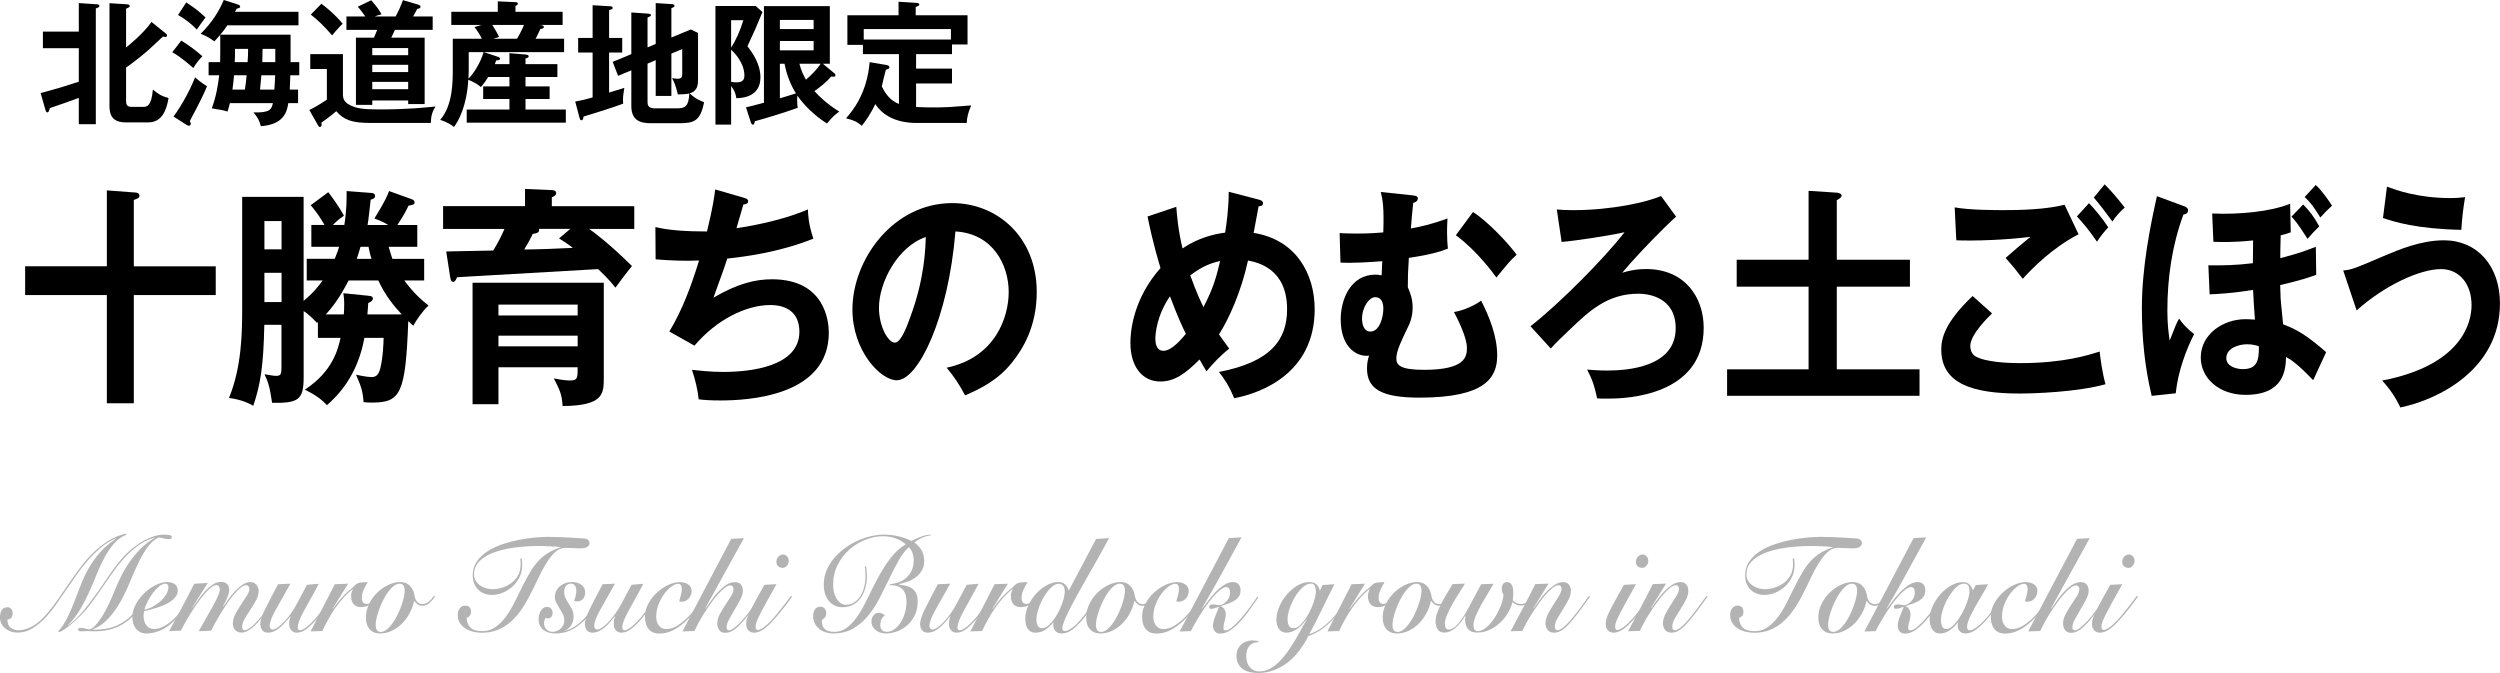
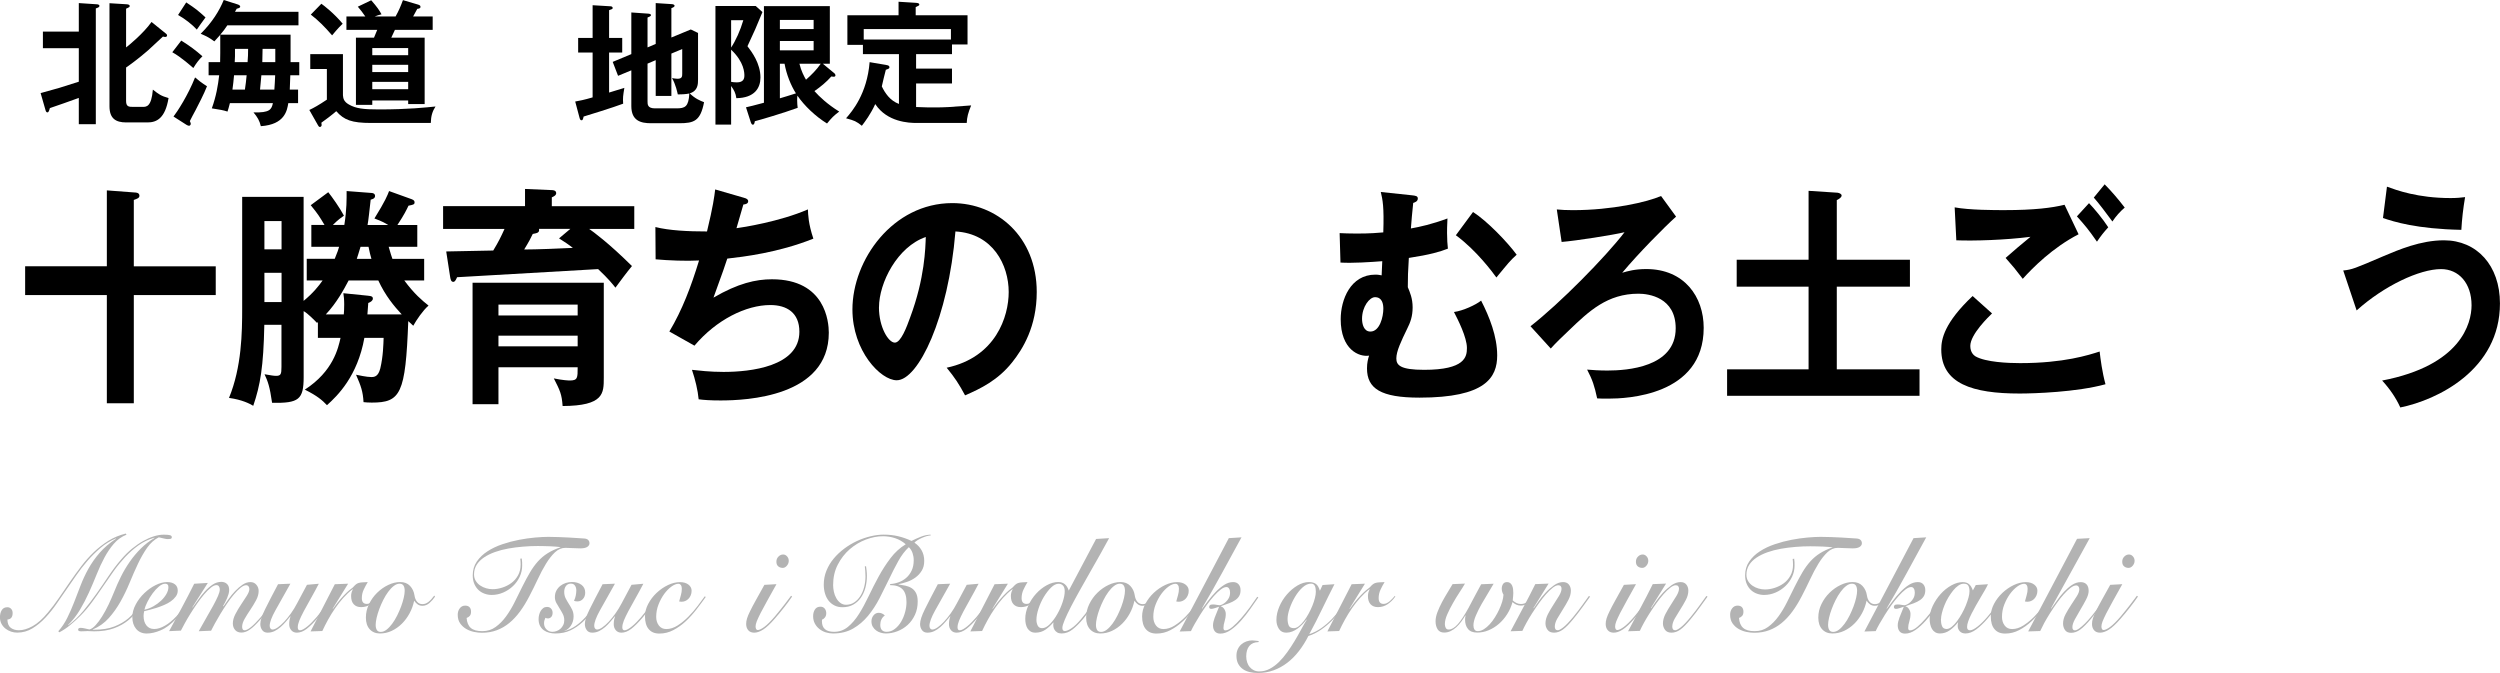
<svg xmlns="http://www.w3.org/2000/svg" id="_レイヤー_2" width="559.93" height="150.74" viewBox="0 0 559.93 150.74">
  <defs>
    <style>.cls-1,.cls-2{stroke-width:0px;}.cls-2{fill:#b3b3b3;}</style>
  </defs>
  <g id="main">
    <path class="cls-1" d="m9.1,20.85c3.87-1.05,4.38-1.2,8.55-2.55v-7.5h-8.04v-3.72h8.04V.69l4.05.27c.21,0,.57.09.57.36s-.24.36-.81.57v25.92h-3.81v-5.88c-.81.3-6.03,2.16-6.48,2.28-.18.63-.27.96-.57.96-.18,0-.33-.21-.39-.45l-1.11-3.87Zm28.11-13.29c.15.12.21.24.21.36,0,.15-.09.36-.39.36-.09,0-.15,0-.54-.09-.54.48-2.82,2.64-3.3,3.06-2.16,1.89-4.44,3.54-4.95,3.87v7.5c0,1.29.63,1.32,1.62,1.32h2.07c.87,0,1.98,0,2.31-3.87,1.29,1.02,1.8,1.41,3.51,1.89-.75,4.59-2.7,5.46-4.71,5.46h-4.77c-2.34,0-3.75-.87-3.75-3.63V.72l3.9.24c.27.03.63.09.63.39,0,.24-.15.3-.81.6v8.67c.57-.42,3.87-3.12,5.7-5.7l3.27,2.64Z" />
    <path class="cls-1" d="m43.3,15.24c-.45-.39-2.7-2.43-4.71-3.54l2.01-2.61c1.92,1.2,3.21,2.16,4.74,3.51-.78.78-1.29,1.41-2.04,2.64Zm.51,9.42c-.21.39-1.14,2.1-1.29,2.46.09.21.21.45.21.6,0,.18-.15.45-.39.45-.12,0-.33-.06-.57-.21l-2.91-1.86c.81-1.02,3.24-4.74,4.83-8.76.54.48,1.47,1.23,2.67,1.98-.66,1.71-1.98,4.23-2.55,5.34Zm.27-18.03c-.99-1.11-2.76-2.49-4.2-3.27l1.83-2.82c2.28,1.53,2.43,1.65,4.32,3.36-.54.75-1.44,1.95-1.95,2.73Zm20.94,10.23c-.09,2.22-.09,2.46-.12,3.21h1.86v3.03h-2.19c-.27,1.65-.78,4.8-6.15,5.16-.3-1.23-.72-1.98-1.65-3.09,3.66.12,4.05-.66,4.35-2.07h-9.63c-.21.9-.39,1.41-.54,1.89-1.02-.33-1.47-.39-3.51-.72.99-2.76,1.38-5.1,1.65-7.41h-2.37v-2.94h2.58c.03-.87.03-1.29.03-2.04v-4.08c-.27.3-1.14,1.26-1.32,1.47-1.11-.81-1.65-1.11-3.06-1.71,2.58-2.55,4.2-5.19,5.16-7.56l3.12.99c.21.06.57.24.57.48,0,.3-.42.39-.78.48-.12.24-.33.57-.39.69h14.22v3.03h-15.93c-.48.75-.99,1.41-1.59,2.1h15.75v6.15h1.95v2.94h-2.01Zm-12.6,0c-.12,1.26-.18,1.95-.36,3.21h2.79c.18-1.2.27-1.92.39-3.21h-2.82Zm.21-5.91v1.65c0,.18-.06,1.11-.06,1.32h2.88c.09-1.05.12-1.86.12-2.97h-2.94Zm5.91,5.91c-.21,2.43-.24,2.7-.3,3.21h3.21c.06-.9.15-2.16.18-3.21h-3.09Zm3.12-5.91h-2.85c-.03,1.56-.03,1.74-.06,2.97h2.91v-2.97Z" />
    <path class="cls-1" d="m76.81,12.12v9.21c.06.66.15,1.41,1.32,2.07,1.56.9,3.21,1.11,6.75,1.11,6.6,0,10.59-.45,12.66-.66-.69,1.08-1.02,2.13-1.05,3.69h-13.35c-4.38,0-6.09-.66-7.83-2.64-.45.45-2.97,2.37-3.33,2.58.03.21.06.39.06.51,0,.27-.21.45-.39.45-.21,0-.36-.24-.45-.42l-1.92-3.39c1.02-.48,2.1-1.08,3.93-2.31v-6.87h-3.72v-3.33h7.32Zm-4.83-11.28c.66.48,2.76,2.07,4.77,4.47-1.14,1.08-2.16,2.37-2.37,2.61-1.62-1.89-3.09-3.36-4.77-4.65l2.37-2.43Zm23.13,7.59v14.88h-3.69v-.81h-8.04v.99h-3.66v-15.06h4.05c.21-.51.54-1.32.72-1.74h-6.9v-3h4.23c-.6-.9-1.05-1.44-1.68-2.19l3-1.44c1.32,1.5,1.83,2.25,2.31,3.15-.57.12-.96.27-1.53.48h4.68c.75-1.35,1.11-2.22,1.65-3.66l3.36.99c.27.09.57.18.57.51,0,.36-.39.42-.72.45-.15.27-.81,1.47-.93,1.71h4.38v3h-8.46c-.42.87-.6,1.29-.81,1.74h7.47Zm-3.69,3.93v-1.59h-8.04v1.59h8.04Zm0,3.78v-1.62h-8.04v1.62h8.04Zm0,3.84v-1.65h-8.04v1.65h8.04Z" />
-     <path class="cls-1" d="m114.1,14.37v-2.46l3.63.3c.51.03.69.24.69.39,0,.27-.33.42-.72.48v1.29h7.14v2.88h-7.14v2.1h5.4v2.82h-5.4v2.37h9.03v2.94h-22.2v-2.94h9.57v-2.37h-5.88v-2.82h5.88v-2.1h-4.77c-.72,1.2-1.14,1.68-1.62,2.25-.78-.66-1.23-.93-2.82-1.65-.36,5.94-2.16,9.18-3.21,10.59-1.14-.96-2.64-1.44-3.09-1.59,2.82-3.24,2.82-8.52,2.82-11.34v-6.84h6.51c-.48-.96-.9-1.65-1.65-2.61l1.62-.48h-6.81v-2.94h10.41V.3l3.93.18c.24,0,.57.06.57.33,0,.21-.21.39-.54.51v1.32h10.56v2.94h-5.19l.6.09c.18.03.39.21.39.39,0,.33-.54.42-.78.42-.48,1.08-.96,2.01-1.08,2.19h6.39v3h-18l3.09,1.02c.39.12.57.24.57.45,0,.24-.24.39-.87.39-.15.42-.21.6-.3.84h3.27Zm-9.12-2.7v4.2c0,.15-.03.96-.06,1.74,1.17-1.11,2.82-3.78,3.39-5.94h-3.33Zm5.28-6.09c.57.9,1.2,1.95,1.5,2.7l-1.26.39h5.31c.21-.33.99-1.71,1.56-3.09h-7.11Z" />
    <path class="cls-1" d="m139.36,8.49v3.27h-2.94v8.97c.54-.18,2.94-.9,3.42-1.05-.3,1.83-.36,2.22-.27,3.54-1.83.72-8.49,2.79-8.85,2.88-.15.63-.21.84-.48.84s-.36-.27-.45-.6l-.96-3.6c.84-.15,1.98-.36,3.9-.93v-10.05h-3.24v-3.27h3.24V1.17l4.02.24c.21,0,.48.12.48.39,0,.21-.24.3-.81.48v6.21h2.94Zm7.5,1.35V.69l3.69.24c.24.03.54.15.54.36,0,.24-.33.39-.72.54v6.57l4.35-1.8,1.62.78v10.38c0,1.05,0,2.58-1.86,3.15,1.17,1.17,2.34,1.65,3.21,1.98-.81,4.2-2.22,4.71-5.55,4.71h-6.33c-2.28,0-4.41-.54-4.41-3.84v-8.01l-2.97,1.23-1.2-3.12,4.17-1.74V2.79l3.87.27c.24.03.54.12.54.33s-.39.39-.78.54v6.69l1.83-.78Zm-1.83,4.41v8.46c0,.69,0,1.56,1.68,1.56h4.8c1.92,0,2.73-.36,2.88-3.33-.78.18-2.07.21-2.58.21-.12-.51-.45-2.16-1.29-3.66.36.06.81.15,1.23.15,1.05,0,1.05-.57,1.05-1.2v-5.46l-2.43,1.02v9.48h-3.51v-8.01l-1.83.78Z" />
    <path class="cls-1" d="m170.77,2.7c-1.38,3.39-1.77,4.23-3.36,7.65.96,1.26,2.91,3.84,2.91,7.02,0,2.31-1.29,4.56-5.4,4.62-.15-1.14-.51-1.8-1.17-2.73v8.64h-3.51V1.35h9.03l1.5,1.35Zm-7.02,1.83v6.12c1.02-1.53,2.07-3.84,2.73-6.12h-2.73Zm0,13.8c.3.06.75.12,1.29.12,1.5,0,1.68-.87,1.68-1.53,0-.54,0-3-2.97-5.79v7.2Zm23.16-1.89c.12.09.21.3.21.45,0,.24-.24.3-.39.3-.18,0-.36-.03-.54-.06-1.11,1.26-2.4,2.31-3.78,3.27,1.11,1.26,2.94,2.97,5.55,4.59-1.2.9-1.68,1.38-2.73,2.67-2.58-1.59-5.1-3.99-6.63-6.24-.03.21-.06.48-.06.99,0,.75.06,1.26.12,1.74-3.21,1.17-8.49,2.73-9.6,3-.06.42-.15.78-.45.78-.24,0-.36-.3-.45-.54l-1.08-3.36c.78-.15,1.86-.45,4.02-1.02V1.38h14.76v12.9h-1.56l2.61,2.16Zm-4.68-9.93v-2.04h-7.56v2.04h7.56Zm-7.56,2.67v2.1h7.56v-2.1h-7.56Zm0,12.84c1.05-.33,2.07-.6,3.6-1.11-1.14-1.77-2.13-4.26-2.55-6.63h-1.05v7.74Zm4.38-7.74c.39,1.62,1.05,2.85,1.47,3.57,1.23-1.08,2.37-2.22,3.3-3.57h-4.77Z" />
    <path class="cls-1" d="m205.27,27.54c-1.68,0-6.57-.18-9.24-4.23-1.02,2.25-2.31,3.96-3,4.86-1.29-1.02-1.59-1.14-3.54-1.68,1.38-1.56,4.71-5.49,5.28-12.57l3.84.66c.39.06.6.21.6.48,0,.3-.21.36-.81.57-.18.57-.78,3.21-.9,3.72.72,1.5,1.83,3.18,3.84,3.93v-11.16h-8.07v-2.07h-3.48V3.42h11.46V.39l3.84.24c.36.03.81.06.81.39,0,.21-.15.27-.81.57v1.83h11.61v6.54h-3.48v2.16h-8.04v3.24h8.04v3.33h-8.04v5.28c1.59.09,3.63.09,3.99.09,2.52,0,3.39-.06,8.34-.45-.69,1.68-.93,2.64-.99,3.93h-11.25Zm7.71-18.69v-2.34h-19.53v2.34h19.53Z" />
    <path class="cls-2" d="m28.34,119.75c-1.1.44-2.04,1.11-2.82,2.01-.78.9-1.49,1.93-2.11,3.09-.63,1.16-1.21,2.42-1.75,3.77-.54,1.35-1.11,2.7-1.72,4.05-.61,1.35-1.29,2.66-2.04,3.92-.75,1.26-1.64,2.39-2.66,3.39l.05.06c1.24-.92,2.36-2,3.38-3.23,1.02-1.23,2-2.51,2.94-3.84s1.86-2.67,2.75-4.01c.9-1.34,1.84-2.58,2.83-3.72.77-.9,1.57-1.69,2.4-2.37.84-.68,1.67-1.25,2.49-1.71.83-.46,1.63-.81,2.41-1.05.78-.24,1.51-.36,2.19-.36s1.13.04,1.4.12c.27.08.4.23.4.45s-.11.34-.34.38c-.23.03-.41.04-.55.04-.23,0-.44-.02-.64-.08-.2-.05-.4-.09-.59-.13s-.35-.08-.48-.12c-.13-.04-.24-.06-.33-.06-1.01.52-1.88,1.31-2.61,2.35-.73,1.05-1.41,2.24-2.04,3.57-.63,1.33-1.24,2.73-1.85,4.21-.61,1.48-1.29,2.9-2.05,4.25-.76,1.35-1.63,2.58-2.62,3.69-.99,1.11-2.19,1.96-3.6,2.56v.06h.23c1.83,0,3.36-.24,4.59-.72,1.23-.48,2.28-1.09,3.15-1.83.86-.74,1.58-1.55,2.15-2.44.57-.89,1.1-1.75,1.57-2.6l.21.15c-.49.96-1.04,1.9-1.67,2.83-.63.93-1.38,1.76-2.27,2.49-.89.73-1.95,1.33-3.2,1.79-1.24.46-2.73.69-4.45.69-.28,0-.56,0-.85-.03s-.49-.03-.61-.03c-.1,0-.3.01-.57.03s-.57.03-.86.03c-.47,0-.7-.12-.7-.36,0-.28.18-.42.55-.42.28,0,.58.04.9.12.32.08.68.16,1.08.24.43-.1.9-.42,1.38-.95.49-.53.98-1.19,1.47-1.98.5-.79.97-1.67,1.44-2.64.46-.97.88-1.94,1.27-2.9.43-1.1.94-2.22,1.5-3.36.56-1.14,1.22-2.24,1.96-3.31.74-1.07,1.57-2.06,2.49-2.98.92-.92,1.95-1.71,3.08-2.37l-.05-.06c-1.31.38-2.49.95-3.55,1.71s-2.05,1.63-2.98,2.62c-.92.99-1.79,2.05-2.6,3.19s-1.61,2.29-2.4,3.46c-.79,1.17-1.6,2.32-2.43,3.45s-1.71,2.17-2.65,3.1c-.7.7-1.44,1.38-2.22,2.02-.78.65-1.6,1.2-2.45,1.64l-.23-.24c.8-.9,1.47-1.9,2.02-3.02.55-1.11,1.06-2.27,1.53-3.49.47-1.22.95-2.46,1.44-3.74.49-1.27,1.07-2.52,1.76-3.76s1.53-2.43,2.52-3.57c.99-1.14,2.22-2.19,3.68-3.15l-.05-.06c-1.27.54-2.43,1.26-3.47,2.15-1.04.89-2.01,1.85-2.9,2.88-.89,1.03-1.71,2.09-2.47,3.18-.76,1.09-1.47,2.11-2.13,3.08-.71,1.02-1.46,2.1-2.24,3.24-.78,1.14-1.63,2.2-2.54,3.18s-1.89,1.79-2.94,2.43c-1.04.64-2.18.96-3.42.96-.45,0-.9-.07-1.36-.22-.45-.15-.87-.37-1.24-.66-.37-.29-.68-.65-.91-1.08-.23-.43-.35-.92-.35-1.48,0-.62.13-1.15.4-1.59.27-.44.69-.66,1.27-.66.33,0,.61.12.83.36.23.24.34.55.34.93,0,.92-.39,1.41-1.17,1.47.02.88.27,1.5.76,1.86.49.36,1.09.54,1.8.54.94,0,1.96-.3,3.07-.91s2.25-1.62,3.43-3.05c.89-1.06,1.74-2.18,2.54-3.36.81-1.18,1.62-2.36,2.44-3.56.82-1.19,1.66-2.35,2.52-3.48.86-1.13,1.79-2.17,2.79-3.13s2.09-1.8,3.26-2.54c1.17-.73,2.48-1.27,3.9-1.63l.16.24Z" />
    <path class="cls-2" d="m43.38,133.55c-.54.84-1.12,1.67-1.74,2.49-.62.82-1.35,1.68-2.21,2.58-1.2,1.24-2.35,2.1-3.46,2.56-1.11.47-2.14.71-3.12.71s-1.77-.34-2.35-1.02c-.57-.68-.86-1.56-.86-2.64,0-.96.25-1.91.76-2.85.5-.94,1.14-1.78,1.91-2.52.77-.74,1.6-1.34,2.52-1.8.91-.46,1.78-.69,2.6-.69.75,0,1.33.17,1.75.5s.63.79.63,1.4c0,.48-.14.92-.43,1.32-.29.4-.66.76-1.11,1.08-.45.32-.96.6-1.53.84-.57.24-1.13.45-1.68.63-.56.18-1.08.33-1.57.45-.49.12-.89.22-1.2.3-.09.4-.13.76-.13,1.08,0,.86.21,1.56.63,2.1s1,.81,1.75.81,1.54-.25,2.41-.75c.88-.5,1.76-1.23,2.65-2.19.68-.74,1.33-1.52,1.96-2.33s1.17-1.56,1.64-2.26l.18.21Zm-5.66-2.04c0-.28-.06-.48-.2-.6-.13-.12-.3-.18-.51-.18-.44,0-.9.21-1.41.63-.5.42-.98.94-1.42,1.54-.44.61-.84,1.25-1.17,1.92-.34.67-.56,1.26-.67,1.75.71-.16,1.39-.42,2.04-.79.64-.37,1.21-.79,1.71-1.26.5-.47.89-.97,1.19-1.5.3-.53.44-1.04.44-1.52Z" />
    <path class="cls-2" d="m50.03,135.83c.33-.48.72-1.04,1.17-1.67s.94-1.22,1.47-1.78,1.09-1.04,1.67-1.43,1.16-.58,1.74-.58,1,.2,1.34.6c.34.4.51.86.51,1.38,0,.68-.19,1.38-.57,2.08-.38.71-.81,1.42-1.28,2.12s-.9,1.38-1.28,2.04c-.38.66-.57,1.26-.57,1.8,0,.22.04.4.13.56.09.15.23.22.42.22.71,0,1.88-.93,3.5-2.79.66-.76,1.31-1.56,1.94-2.42s1.19-1.62,1.66-2.33l.21.12c-.21.3-.45.64-.72,1.02-.27.38-.56.79-.87,1.21-.31.43-.65.88-1,1.33-.36.46-.72.9-1.08,1.32-.49.56-.93,1.03-1.33,1.42-.4.39-.77.71-1.11.94-.34.24-.66.42-.97.52-.3.11-.61.17-.93.17-.61,0-1.08-.19-1.42-.58-.34-.39-.51-.88-.51-1.48,0-.64.19-1.33.57-2.07.38-.74.81-1.46,1.28-2.16.47-.7.9-1.35,1.28-1.96.38-.61.57-1.1.57-1.49,0-.28-.07-.49-.21-.65-.14-.15-.3-.22-.5-.22-.37,0-.79.19-1.27.58-.48.39-.98.9-1.5,1.51-.52.62-1.04,1.31-1.55,2.07-.51.76-1,1.52-1.46,2.28-.46.76-.87,1.47-1.23,2.13-.36.66-.64,1.2-.85,1.62l-2.77.12c.59-1.08,1.17-2.1,1.74-3.08.57-.97,1.07-1.86,1.51-2.67.44-.81.8-1.52,1.07-2.15.27-.62.4-1.11.4-1.47,0-.24-.06-.46-.18-.66-.12-.2-.31-.3-.57-.3-.37,0-.79.19-1.27.58-.48.39-.98.9-1.5,1.51-.52.62-1.05,1.31-1.58,2.07-.53.76-1.03,1.52-1.5,2.28-.47.76-.89,1.47-1.25,2.13-.37.66-.65,1.2-.86,1.62l-2.64.12c.96-1.76,1.91-3.51,2.85-5.27.94-1.75,1.86-3.53,2.77-5.35l3.05-.18-3.47,5.46.05.06c.37-.48.78-1.05,1.24-1.71.46-.66.96-1.29,1.5-1.89.54-.6,1.12-1.11,1.74-1.53.62-.42,1.27-.63,1.97-.63.49,0,.9.15,1.24.45.34.3.51.75.51,1.35,0,.28-.04.58-.13.9s-.2.63-.33.94c-.13.31-.28.62-.44.93s-.32.58-.46.82l.05.06Z" />
    <path class="cls-2" d="m71.41,130.73c-.68,1.3-1.31,2.46-1.89,3.48s-1.08,1.93-1.5,2.72-.74,1.48-.98,2.05c-.23.58-.35,1.09-.35,1.53s.17.66.5.66c.21,0,.46-.08.76-.25.3-.17.61-.39.94-.66.33-.27.67-.59,1.02-.95.35-.36.68-.72.99-1.08.38-.46.76-.92,1.14-1.4.37-.47.72-.92,1.04-1.36.32-.44.61-.84.87-1.21.26-.37.48-.69.65-.95l.21.18c-.42.64-.95,1.41-1.59,2.29-.64.89-1.33,1.77-2.06,2.62-.89,1.04-1.71,1.85-2.45,2.43-.75.58-1.49.87-2.22.87-.52,0-.94-.18-1.25-.54-.31-.36-.47-.81-.47-1.35,0-.38.03-.72.09-1.02.06-.3.13-.53.22-.69l-.05-.06c-.31.38-.65.79-1.02,1.21-.37.43-.76.83-1.17,1.19s-.87.66-1.34.9c-.48.24-1,.36-1.55.36s-.95-.19-1.23-.58c-.28-.39-.42-.84-.42-1.36,0-.76.36-1.86,1.07-3.3.71-1.44,1.68-3.31,2.9-5.61l2.77-.12c-1.38,2.42-2.49,4.41-3.35,5.96-.86,1.55-1.29,2.71-1.29,3.47,0,.24.06.44.17.6.11.16.27.24.46.24.33,0,.73-.16,1.19-.48s.94-.75,1.45-1.29c.5-.54,1-1.16,1.5-1.86.5-.7.94-1.43,1.34-2.19l2.24-4.2,2.69-.24Z" />
    <path class="cls-2" d="m69.56,141.41c.89-1.76,1.79-3.51,2.7-5.25s1.82-3.51,2.73-5.31l2.98-.12-3.45,5.58.05.06c.66-.94,1.25-1.69,1.76-2.27.51-.57.96-1.03,1.34-1.4.38-.36.7-.63.97-.82.26-.19.45-.35.57-.5.19-.22.37-.39.54-.52.17-.13.36-.23.59-.3.23-.07.5-.11.82-.13.32-.02.73-.04,1.21-.06-.33.54-.64,1.11-.91,1.69-.28.59-.42,1.23-.42,1.91,0,.86.37,1.29,1.12,1.29.24,0,.48-.06.72-.18.23-.12.46-.27.67-.45.21-.18.41-.38.6-.59.19-.21.37-.4.52-.58l.1.15c-.49.7-1.06,1.27-1.72,1.71-.66.44-1.38.66-2.17.66-.7,0-1.24-.21-1.64-.63-.4-.42-.6-1.04-.6-1.86,0-.52.13-1.01.39-1.47l-.05-.06c-.73.56-1.43,1.21-2.09,1.95-.66.74-1.27,1.52-1.84,2.34-.57.82-1.09,1.67-1.57,2.54-.48.87-.91,1.72-1.29,2.54l-2.64.09Z" />
    <path class="cls-2" d="m97.43,133.64c-.35.52-.76.99-1.24,1.41s-1,.63-1.58.63c-.4,0-.75-.1-1.04-.3s-.57-.48-.81-.84c-.21,1-.55,1.95-1.03,2.83-.48.89-1.06,1.67-1.74,2.34-.68.67-1.44,1.2-2.27,1.59-.84.39-1.71.58-2.61.58-.96,0-1.72-.31-2.3-.94-.57-.63-.86-1.5-.86-2.6s.23-2.07.7-3.04c.47-.97,1.08-1.82,1.83-2.55.75-.73,1.57-1.31,2.48-1.74.9-.43,1.79-.65,2.66-.65.94,0,1.68.29,2.22.87s.87,1.28.99,2.1c.09.6.28,1.08.59,1.44.3.36.7.54,1.19.54s.91-.16,1.33-.48c.42-.32.86-.8,1.33-1.44l.16.24Zm-12.14,7.89c.43,0,.87-.17,1.3-.51.44-.34.85-.78,1.25-1.32.4-.54.77-1.15,1.11-1.83.34-.68.63-1.36.89-2.04.25-.68.45-1.33.59-1.95.14-.62.21-1.14.21-1.56,0-.5-.09-.89-.27-1.17-.18-.28-.47-.42-.87-.42-.44,0-.87.17-1.31.51-.44.34-.85.78-1.25,1.32s-.77,1.15-1.11,1.83c-.34.68-.64,1.36-.89,2.04-.25.68-.45,1.33-.59,1.95s-.21,1.14-.21,1.56c0,.5.09.89.27,1.17s.47.42.87.42Z" />
    <path class="cls-2" d="m116.85,125.06c.05.28.08.56.09.83s.01.54.01.82c0,.86-.19,1.69-.56,2.48-.37.79-.87,1.48-1.5,2.08s-1.35,1.08-2.18,1.44c-.83.36-1.69.54-2.6.54-.52,0-1.04-.09-1.55-.27-.51-.18-.97-.45-1.36-.81-.39-.36-.71-.81-.95-1.36-.24-.55-.37-1.19-.37-1.94,0-1.18.3-2.21.91-3.1.61-.89,1.4-1.65,2.39-2.29.98-.64,2.1-1.17,3.34-1.59,1.24-.42,2.49-.75,3.75-.99,1.25-.24,2.45-.41,3.6-.51s2.13-.15,2.95-.15c.77,0,1.54.02,2.34.05.79.03,1.54.06,2.24.1.7.04,1.35.08,1.93.12.58.04,1.05.07,1.4.09.47.02.8.13,1,.33.2.2.3.45.3.75,0,.32-.17.59-.5.81-.33.22-.85.33-1.57.33-.66,0-1.27-.02-1.81-.06-.55-.04-1.05-.06-1.5-.06-.85,0-1.63.33-2.34.99-.7.66-1.37,1.51-2.01,2.55-.64,1.04-1.25,2.2-1.85,3.48-.6,1.28-1.22,2.54-1.87,3.78-.66,1.28-1.36,2.43-2.1,3.44-.74,1.01-1.54,1.87-2.4,2.58s-1.8,1.25-2.81,1.63c-1.01.38-2.12.57-3.34.57-.54,0-1.12-.06-1.75-.19s-1.21-.35-1.75-.66c-.54-.31-.99-.72-1.36-1.24-.37-.52-.55-1.17-.55-1.95,0-.56.15-1.04.46-1.44.3-.4.71-.6,1.21-.6.43,0,.76.12.98.36.22.24.33.57.33.99s-.09.71-.27.93-.42.38-.72.48c.07,1,.38,1.75.93,2.23.55.49,1.4.73,2.57.73s2.13-.31,3-.94,1.66-1.43,2.36-2.4c.7-.97,1.35-2.04,1.93-3.23s1.14-2.31,1.68-3.39c.61-1.22,1.19-2.29,1.74-3.23.55-.93,1.14-1.74,1.77-2.44.64-.7,1.35-1.31,2.15-1.81.8-.51,1.76-.96,2.87-1.33v-.06c-.26-.04-.59-.08-.98-.1-.39-.03-.82-.06-1.28-.08-.46-.02-.94-.03-1.42-.04-.49,0-.94-.02-1.36-.02-1.08,0-2.18.04-3.31.14-1.13.09-2.23.23-3.29.42-1.06.19-2.06.45-2.99.78-.93.33-1.75.73-2.45,1.2-.7.47-1.26,1.02-1.66,1.65-.4.63-.6,1.36-.6,2.18,0,.54.13,1.02.39,1.44.26.42.59.76.99,1.03s.84.48,1.33.62c.49.14.97.21,1.44.21.7,0,1.41-.11,2.15-.35.74-.23,1.42-.57,2.04-1.02.62-.45,1.12-1.02,1.51-1.72s.59-1.51.59-2.43c0-.44-.03-.88-.08-1.32l.29-.03Z" />
    <path class="cls-2" d="m126.43,141.32c.89-.22,1.71-.6,2.47-1.12s1.47-1.15,2.13-1.86c.66-.71,1.28-1.48,1.87-2.31s1.15-1.67,1.71-2.51l.21.18c-.7,1.04-1.39,2.06-2.09,3.04-.7.99-1.46,1.87-2.28,2.62-.83.76-1.73,1.37-2.71,1.83-.98.46-2.11.69-3.38.69-.45,0-.9-.06-1.34-.17-.44-.11-.84-.29-1.2-.54-.36-.25-.64-.58-.86-.99-.22-.41-.33-.92-.33-1.52,0-.32.04-.64.12-.96.08-.32.2-.61.35-.87.16-.26.35-.47.59-.65.23-.17.51-.25.82-.25.4,0,.71.13.93.39.22.26.33.56.33.9,0,.42-.1.74-.31.96-.21.22-.45.33-.73.33-.23,0-.42-.05-.57-.15-.09.18-.16.38-.22.58s-.09.42-.09.65c0,.56.19,1.02.56,1.38s.81.54,1.32.54c.31,0,.63-.06.95-.18.32-.12.61-.29.86-.52.25-.23.46-.5.61-.83.16-.32.23-.67.23-1.05,0-.52-.11-.99-.33-1.42-.22-.43-.46-.84-.72-1.25-.26-.4-.5-.81-.72-1.22-.22-.41-.33-.84-.33-1.3,0-.56.11-1.05.34-1.47s.52-.77.89-1.06c.37-.29.77-.5,1.23-.65.45-.14.91-.21,1.38-.21.83,0,1.54.21,2.1.62.56.41.85,1,.85,1.75,0,.58-.17,1.06-.5,1.42-.33.37-.75.56-1.25.56-.16,0-.3-.02-.43-.04-.13-.03-.24-.06-.33-.1.19-.4.33-.79.4-1.19s.12-.77.12-1.16c0-.4-.1-.75-.3-1.05-.2-.3-.5-.45-.9-.45-.49,0-.86.18-1.12.53-.26.35-.39.79-.39,1.3,0,.56.11,1.06.33,1.48.22.43.46.85.72,1.25.26.4.5.82.72,1.26.22.44.33.96.33,1.56,0,.38-.06.75-.17,1.11s-.27.68-.46.96c-.19.28-.4.52-.64.71-.23.19-.48.31-.74.38v.06Z" />
    <path class="cls-2" d="m144.1,130.73c-.68,1.3-1.31,2.46-1.89,3.48s-1.08,1.93-1.5,2.72-.74,1.48-.98,2.05c-.23.58-.35,1.09-.35,1.53s.17.66.5.66c.21,0,.46-.08.76-.25.3-.17.61-.39.94-.66.33-.27.67-.59,1.02-.95.35-.36.68-.72.99-1.08.38-.46.76-.92,1.14-1.4.37-.47.72-.92,1.04-1.36.32-.44.61-.84.87-1.21.26-.37.48-.69.65-.95l.21.18c-.42.64-.95,1.41-1.59,2.29-.64.89-1.33,1.77-2.06,2.62-.89,1.04-1.71,1.85-2.45,2.43-.75.58-1.49.87-2.22.87-.52,0-.94-.18-1.25-.54-.31-.36-.47-.81-.47-1.35,0-.38.03-.72.09-1.02.06-.3.13-.53.22-.69l-.05-.06c-.31.38-.65.79-1.02,1.21-.37.43-.76.83-1.17,1.19s-.87.66-1.34.9c-.48.24-1,.36-1.55.36s-.95-.19-1.23-.58c-.28-.39-.42-.84-.42-1.36,0-.76.36-1.86,1.07-3.3.71-1.44,1.68-3.31,2.9-5.61l2.77-.12c-1.38,2.42-2.49,4.41-3.35,5.96-.86,1.55-1.29,2.71-1.29,3.47,0,.24.06.44.17.6.11.16.27.24.46.24.33,0,.73-.16,1.19-.48s.94-.75,1.45-1.29c.5-.54,1-1.16,1.5-1.86.5-.7.94-1.43,1.34-2.19l2.24-4.2,2.69-.24Z" />
    <path class="cls-2" d="m158.09,133.67c-.64.9-1.34,1.84-2.09,2.81-.75.97-1.55,1.86-2.41,2.66s-1.78,1.46-2.77,1.98c-.98.52-2.02.78-3.12.78s-1.84-.33-2.4-.98c-.56-.65-.84-1.6-.84-2.86,0-.96.24-1.9.73-2.82.49-.92,1.11-1.74,1.88-2.46.77-.72,1.61-1.3,2.53-1.74.92-.44,1.82-.66,2.69-.66.8,0,1.44.19,1.91.56s.7.82.7,1.36c0,.38-.06.73-.2,1.04-.13.31-.3.57-.51.78-.21.21-.44.37-.7.48-.26.11-.52.17-.78.17-.23,0-.43-.02-.6-.06.12-.46.25-.93.39-1.41.14-.48.21-.96.21-1.44,0-.34-.07-.61-.21-.81-.14-.2-.33-.3-.57-.3-.45,0-.97.21-1.54.62-.57.41-1.11.96-1.62,1.65-.5.69-.93,1.48-1.28,2.37-.35.89-.52,1.81-.52,2.77,0,.76.2,1.41.6,1.94.4.53.96.79,1.67.79.85,0,1.7-.27,2.54-.81.84-.54,1.64-1.19,2.4-1.96.76-.77,1.45-1.57,2.07-2.4s1.16-1.54,1.59-2.15l.23.12Z" />
-     <path class="cls-2" d="m152.84,141.41l10.94-20.73,2.84-.15-8.67,15.72.05.06c.38-.52.81-1.12,1.29-1.81.48-.69,1-1.34,1.57-1.95.57-.61,1.16-1.12,1.79-1.54s1.28-.63,1.96-.63c.56,0,.99.17,1.3.5.31.33.47.82.47,1.48,0,.54-.19,1.18-.57,1.91s-.8,1.48-1.25,2.23c-.45.76-.87,1.49-1.25,2.19-.38.7-.57,1.29-.57,1.77s.18.72.55.72c.26,0,.59-.14.99-.43.4-.29.83-.67,1.29-1.12.46-.46.93-.98,1.41-1.56s.94-1.16,1.38-1.73.84-1.1,1.19-1.6c.35-.5.62-.9.81-1.2l.16.18c-.45.68-1,1.46-1.63,2.34-.64.88-1.3,1.73-2,2.55-.94,1.12-1.74,1.92-2.4,2.4s-1.34.72-2.04.72c-.63,0-1.08-.21-1.37-.63s-.43-.9-.43-1.44c0-.7.19-1.4.57-2.11.38-.71.8-1.41,1.25-2.09.45-.68.87-1.32,1.25-1.92s.57-1.12.57-1.56c0-.28-.07-.49-.21-.65-.14-.15-.3-.22-.47-.22-.38,0-.81.19-1.29.55-.48.37-.98.85-1.51,1.44-.53.59-1.06,1.26-1.59,2.01-.53.75-1.04,1.5-1.51,2.25s-.9,1.48-1.28,2.17c-.37.7-.67,1.3-.9,1.8l-2.69.09Z" />
    <path class="cls-2" d="m173.9,130.85c-.82,1.48-1.52,2.75-2.11,3.79-.59,1.05-1.07,1.95-1.45,2.69-.37.74-.65,1.35-.84,1.81-.18.47-.27.85-.27,1.16,0,.24.04.44.12.58.08.15.2.23.35.23.35,0,.84-.23,1.47-.69.64-.46,1.43-1.25,2.39-2.37.38-.46.76-.92,1.12-1.37.37-.45.71-.88,1.03-1.3.32-.42.61-.8.86-1.14.25-.34.46-.61.61-.81l.23.18c-.21.32-.47.69-.77,1.09-.3.41-.63.84-.98,1.29-.35.45-.7.9-1.07,1.33-.37.44-.72.86-1.07,1.26-1.01,1.16-1.88,1.97-2.6,2.43-.72.46-1.39.69-2,.69-.57,0-1.02-.18-1.33-.54-.31-.36-.47-.83-.47-1.41,0-.4.06-.81.2-1.25.13-.43.35-.96.67-1.6.31-.64.73-1.44,1.25-2.38s1.17-2.12,1.96-3.53l2.69-.15Zm1.51-6.66c.33,0,.62.14.87.42.25.28.38.61.38.99,0,.4-.14.77-.42,1.1-.28.33-.59.49-.94.49-.38,0-.71-.11-.99-.34s-.42-.57-.42-1.04.15-.84.46-1.15c.3-.31.66-.47,1.06-.47Z" />
    <path class="cls-2" d="m193.97,126.83c.03.24.07.56.12.95.04.39.07.79.07,1.21,0,.92-.11,1.81-.34,2.65-.23.85-.57,1.6-1.03,2.25-.46.65-1.03,1.17-1.71,1.54-.68.38-1.47.57-2.38.57-.66,0-1.25-.12-1.77-.38s-.96-.6-1.32-1.05c-.36-.45-.63-.98-.82-1.6-.19-.62-.29-1.3-.29-2.04,0-1.1.2-2.14.6-3.12.4-.98.94-1.88,1.62-2.7.68-.82,1.47-1.56,2.36-2.23.9-.67,1.84-1.23,2.83-1.7.99-.46,2.01-.81,3.04-1.06,1.04-.25,2.02-.38,2.96-.38,1.17,0,2.25.12,3.26.36,1.01.24,2,.59,2.98,1.05.68-.34,1.37-.65,2.08-.93.7-.28,1.43-.44,2.18-.48l.05.18c-.24,0-.54.05-.89.15-.35.1-.7.23-1.06.39-.36.16-.69.33-1,.52-.31.19-.55.38-.7.56.66.44,1.19,1,1.59,1.69.4.69.6,1.48.6,2.39s-.19,1.59-.56,2.2c-.37.61-.84,1.12-1.41,1.53-.57.41-1.18.73-1.85.96-.67.23-1.31.4-1.92.52l-.03.06c.54.08,1.07.18,1.58.29s.97.29,1.38.55c.41.26.73.63.98,1.1.24.47.37,1.09.37,1.88,0,1.1-.2,2.1-.61,2.98-.41.89-.95,1.65-1.63,2.27-.68.62-1.44,1.09-2.3,1.42s-1.72.5-2.61.5c-.37,0-.74-.06-1.12-.17-.38-.11-.73-.27-1.03-.5-.3-.22-.56-.5-.76-.84-.2-.34-.3-.74-.3-1.2,0-.52.16-.97.47-1.35.31-.38.7-.57,1.15-.57.52,0,.98.2,1.38.6-.35.24-.6.54-.77.9-.17.36-.25.76-.25,1.2,0,.52.12.91.37,1.17.24.26.59.39,1.04.39.68,0,1.3-.21,1.85-.65.56-.43,1.03-.97,1.41-1.62.38-.65.68-1.36.89-2.15.21-.78.31-1.52.31-2.22,0-1.32-.3-2.29-.9-2.9-.6-.61-1.53-.92-2.78-.92l.03-.24c.64-.04,1.28-.17,1.91-.4.63-.23,1.19-.56,1.68-.99.5-.43.9-.97,1.21-1.62.31-.65.47-1.42.47-2.32,0-.56-.09-1.1-.26-1.6-.17-.51-.45-.96-.83-1.33-.87.8-1.65,1.83-2.35,3.09-.7,1.26-1.39,2.61-2.07,4.04-.69,1.43-1.41,2.87-2.15,4.32-.75,1.45-1.61,2.76-2.57,3.93-.97,1.17-2.08,2.12-3.35,2.85-1.27.73-2.77,1.1-4.49,1.1-.56,0-1.1-.09-1.63-.25-.53-.17-1-.42-1.42-.75s-.76-.73-1.02-1.22c-.26-.48-.39-1.03-.39-1.65,0-.58.13-1.08.4-1.5.27-.42.68-.63,1.24-.63.4,0,.72.14.95.42.23.28.35.63.35,1.05,0,.38-.1.7-.31.96-.21.26-.42.41-.63.45-.02.08-.03.2-.03.36,0,.82.23,1.42.69,1.81.46.39,1.14.58,2.02.58,1.18,0,2.22-.37,3.12-1.11.9-.74,1.72-1.7,2.47-2.89.75-1.19,1.47-2.52,2.17-3.99.7-1.47,1.44-2.93,2.23-4.38.79-1.45,1.67-2.82,2.65-4.11.97-1.29,2.11-2.33,3.42-3.13-.7-.62-1.5-1.07-2.4-1.37-.9-.29-1.8-.43-2.69-.43-1.24,0-2.51.25-3.84.75-1.32.5-2.53,1.23-3.62,2.17-1.09.95-1.98,2.1-2.67,3.45-.7,1.35-1.04,2.88-1.04,4.57,0,.48.06.98.17,1.5.11.52.29,1,.54,1.43.24.43.55.79.91,1.06.37.28.79.42,1.28.42.68,0,1.28-.17,1.81-.52.53-.35.99-.82,1.37-1.41.38-.59.67-1.27.87-2.04.2-.77.3-1.56.3-2.38,0-.48-.02-.9-.05-1.25-.03-.35-.07-.69-.1-1l.29-.03Z" />
    <path class="cls-2" d="m219.18,130.73c-.68,1.3-1.31,2.46-1.89,3.48s-1.08,1.93-1.5,2.72-.74,1.48-.98,2.05c-.23.58-.35,1.09-.35,1.53s.17.66.5.66c.21,0,.46-.08.76-.25.3-.17.61-.39.94-.66.33-.27.67-.59,1.02-.95.35-.36.68-.72.99-1.08.38-.46.76-.92,1.14-1.4.37-.47.72-.92,1.04-1.36.32-.44.61-.84.87-1.21.26-.37.48-.69.65-.95l.21.18c-.42.64-.95,1.41-1.59,2.29-.64.89-1.33,1.77-2.06,2.62-.89,1.04-1.71,1.85-2.45,2.43-.75.58-1.49.87-2.22.87-.52,0-.94-.18-1.25-.54-.31-.36-.47-.81-.47-1.35,0-.38.03-.72.09-1.02.06-.3.13-.53.22-.69l-.05-.06c-.31.38-.65.79-1.02,1.21-.37.43-.76.83-1.17,1.19s-.87.66-1.34.9c-.48.24-1,.36-1.55.36s-.95-.19-1.23-.58c-.28-.39-.42-.84-.42-1.36,0-.76.36-1.86,1.07-3.3.71-1.44,1.68-3.31,2.9-5.61l2.77-.12c-1.38,2.42-2.49,4.41-3.35,5.96-.86,1.55-1.29,2.71-1.29,3.47,0,.24.06.44.17.6.11.16.27.24.46.24.33,0,.73-.16,1.19-.48s.94-.75,1.45-1.29c.5-.54,1-1.16,1.5-1.86.5-.7.94-1.43,1.34-2.19l2.24-4.2,2.69-.24Z" />
    <path class="cls-2" d="m217.33,141.41c.89-1.76,1.79-3.51,2.7-5.25s1.82-3.51,2.73-5.31l2.98-.12-3.45,5.58.05.06c.66-.94,1.25-1.69,1.76-2.27.51-.57.96-1.03,1.34-1.4.38-.36.7-.63.97-.82.26-.19.45-.35.57-.5.19-.22.37-.39.54-.52.17-.13.36-.23.59-.3.23-.07.5-.11.82-.13.32-.02.73-.04,1.21-.06-.33.54-.64,1.11-.91,1.69-.28.59-.42,1.23-.42,1.91,0,.86.37,1.29,1.12,1.29.24,0,.48-.06.72-.18.23-.12.46-.27.67-.45.21-.18.41-.38.6-.59.19-.21.37-.4.52-.58l.1.15c-.49.7-1.06,1.27-1.72,1.71-.66.44-1.38.66-2.17.66-.7,0-1.24-.21-1.64-.63-.4-.42-.6-1.04-.6-1.86,0-.52.13-1.01.39-1.47l-.05-.06c-.73.56-1.43,1.21-2.09,1.95-.66.74-1.27,1.52-1.84,2.34-.57.82-1.09,1.67-1.57,2.54-.48.87-.91,1.72-1.29,2.54l-2.64.09Z" />
    <path class="cls-2" d="m245.49,120.71l2.92-.18c-.57,1.08-1.23,2.28-1.97,3.58-.74,1.31-1.5,2.65-2.27,4-.77,1.36-1.54,2.71-2.28,4.04-.75,1.33-1.41,2.56-2,3.69-.58,1.13-1.05,2.11-1.41,2.96-.36.84-.54,1.45-.54,1.83,0,.22.04.4.13.52.09.13.23.19.42.19.37,0,.87-.21,1.5-.63s1.34-1.1,2.13-2.04c.64-.76,1.26-1.54,1.85-2.35.59-.81,1.24-1.74,1.93-2.81l.26.15c-.19.3-.42.65-.69,1.05-.27.4-.56.82-.87,1.26-.31.44-.64.89-.98,1.33-.34.45-.67.88-1,1.28-.83,1-1.64,1.8-2.4,2.4-.77.6-1.58.9-2.45.9-.4,0-.73-.08-.98-.23-.25-.15-.45-.34-.6-.58-.15-.24-.24-.5-.27-.78-.04-.28-.03-.55.03-.81l-.05-.06c-.54.64-1.13,1.18-1.77,1.62-.64.44-1.38.66-2.22.66-.42,0-.77-.08-1.06-.25-.29-.17-.52-.4-.71-.69-.18-.29-.31-.62-.39-.99-.08-.37-.12-.75-.12-1.16,0-1,.23-2,.68-2.98.45-.99,1.04-1.88,1.75-2.66.71-.78,1.5-1.41,2.38-1.89s1.73-.72,2.58-.72c1.17,0,1.95.64,2.35,1.92l6.13-11.58Zm-12.08,19.98c.56,0,1.14-.3,1.74-.91.6-.61,1.15-1.35,1.64-2.22.5-.87.9-1.77,1.21-2.71.31-.94.47-1.75.47-2.43,0-.58-.13-1-.39-1.27-.26-.27-.59-.41-.99-.41-.54,0-1.1.29-1.68.85-.58.57-1.12,1.27-1.61,2.08-.49.82-.89,1.7-1.2,2.64-.31.94-.47,1.78-.47,2.52,0,.48.1.91.29,1.29.19.38.52.57.99.57Z" />
    <path class="cls-2" d="m258.75,133.64c-.35.52-.76.99-1.24,1.41s-1,.63-1.58.63c-.4,0-.75-.1-1.04-.3s-.57-.48-.81-.84c-.21,1-.55,1.95-1.03,2.83-.48.89-1.06,1.67-1.74,2.34-.68.67-1.44,1.2-2.27,1.59-.84.39-1.71.58-2.61.58-.96,0-1.72-.31-2.3-.94-.57-.63-.86-1.5-.86-2.6s.23-2.07.7-3.04c.47-.97,1.08-1.82,1.83-2.55.75-.73,1.57-1.31,2.48-1.74.9-.43,1.79-.65,2.66-.65.94,0,1.68.29,2.22.87s.87,1.28.99,2.1c.09.6.28,1.08.59,1.44.3.36.7.54,1.19.54s.91-.16,1.33-.48c.42-.32.86-.8,1.33-1.44l.16.24Zm-12.14,7.89c.43,0,.87-.17,1.3-.51.44-.34.85-.78,1.25-1.32.4-.54.77-1.15,1.11-1.83.34-.68.63-1.36.89-2.04.25-.68.45-1.33.59-1.95.14-.62.21-1.14.21-1.56,0-.5-.09-.89-.27-1.17-.18-.28-.47-.42-.87-.42-.44,0-.87.17-1.31.51-.44.34-.85.78-1.25,1.32s-.77,1.15-1.11,1.83c-.34.68-.64,1.36-.89,2.04-.25.68-.45,1.33-.59,1.95s-.21,1.14-.21,1.56c0,.5.09.89.27,1.17s.47.42.87.42Z" />
    <path class="cls-2" d="m269.43,133.67c-.64.9-1.34,1.84-2.09,2.81-.75.97-1.55,1.86-2.41,2.66s-1.78,1.46-2.77,1.98c-.98.52-2.02.78-3.12.78s-1.84-.33-2.4-.98c-.56-.65-.84-1.6-.84-2.86,0-.96.24-1.9.73-2.82.49-.92,1.11-1.74,1.88-2.46.77-.72,1.61-1.3,2.53-1.74.92-.44,1.82-.66,2.69-.66.8,0,1.44.19,1.91.56s.7.82.7,1.36c0,.38-.06.73-.2,1.04-.13.31-.3.57-.51.78-.21.21-.44.37-.7.48-.26.11-.52.17-.78.17-.23,0-.43-.02-.6-.06.12-.46.25-.93.39-1.41.14-.48.21-.96.21-1.44,0-.34-.07-.61-.21-.81-.14-.2-.33-.3-.57-.3-.45,0-.97.21-1.54.62-.57.41-1.11.96-1.62,1.65-.5.69-.93,1.48-1.28,2.37-.35.89-.52,1.81-.52,2.77,0,.76.2,1.41.6,1.94.4.53.96.79,1.67.79.85,0,1.7-.27,2.54-.81.84-.54,1.64-1.19,2.4-1.96.76-.77,1.45-1.57,2.07-2.4s1.16-1.54,1.59-2.15l.23.12Z" />
    <path class="cls-2" d="m275.19,120.53l2.87-.18c-1.48,2.7-2.94,5.38-4.38,8.02-1.44,2.65-2.94,5.29-4.49,7.91l.05.06c.4-.54.86-1.15,1.38-1.83.52-.68,1.08-1.33,1.68-1.95.6-.62,1.23-1.14,1.88-1.56.65-.42,1.32-.63,2-.63.54,0,.95.17,1.24.51.29.34.43.77.43,1.29s-.1.96-.3,1.31c-.2.35-.49.66-.87.92-.38.26-.85.5-1.4.71-.55.21-1.16.43-1.84.65v.06c.3.06.55.27.77.61.22.35.33.71.33,1.06,0,.58-.09,1.14-.26,1.67-.17.53-.26,1.03-.26,1.49,0,.36.14.54.42.54.45,0,.99-.26,1.62-.79.63-.53,1.27-1.18,1.94-1.95.67-.77,1.32-1.59,1.96-2.46.63-.87,1.18-1.65,1.63-2.33l.24.15c-.54.78-1.14,1.64-1.8,2.58-.66.94-1.36,1.82-2.09,2.64-.73.82-1.49,1.5-2.27,2.05-.78.55-1.57.83-2.35.83-.56,0-.97-.18-1.24-.52-.27-.35-.4-.79-.4-1.33,0-.48.13-1.05.38-1.73.25-.67.58-1.48.98-2.44-.3.1-.61.21-.94.31-.33.11-.6.17-.81.17-.31,0-.47-.15-.47-.45,0-.16.06-.29.18-.39.12-.1.36-.15.7-.15.24,0,.52.03.83.09.31.06.53.09.65.09s.31-.06.57-.18c.26-.12.52-.3.78-.54.26-.24.49-.53.68-.88.19-.35.29-.77.29-1.25,0-.36-.07-.65-.22-.89-.15-.23-.34-.34-.59-.34-.38,0-.81.19-1.29.56-.48.37-.98.85-1.51,1.44-.53.59-1.06,1.26-1.59,1.99-.53.74-1.03,1.48-1.49,2.21-.46.73-.87,1.42-1.24,2.07-.37.65-.64,1.19-.83,1.6l-2.53.09,10.99-20.88Z" />
    <path class="cls-2" d="m281.88,143.81c-.92.02-1.61.31-2.07.87-.46.56-.69,1.34-.69,2.34,0,.48.07.92.21,1.33.14.41.33.77.59,1.06.25.3.56.54.91.71.36.17.76.26,1.21.26.82,0,1.59-.19,2.32-.57.73-.38,1.42-.89,2.08-1.53.65-.64,1.27-1.37,1.85-2.18.58-.81,1.13-1.64,1.64-2.49.51-.85,1-1.7,1.45-2.54.45-.84.88-1.59,1.28-2.25l-.05-.06c-.28.38-.59.75-.93,1.1-.34.35-.7.66-1.07.93-.37.27-.77.49-1.2.66-.43.17-.87.25-1.34.25-.71,0-1.26-.28-1.63-.85-.37-.57-.56-1.23-.56-1.99,0-.98.22-1.98.65-2.99.43-1.01,1-1.92,1.7-2.73s1.48-1.47,2.35-1.99,1.73-.78,2.58-.78c.66,0,1.18.14,1.57.42.38.28.68.79.89,1.53l.6-1.29,2.66-.18c-.94,1.84-1.86,3.7-2.77,5.58-.9,1.88-1.86,3.75-2.87,5.61.97-.32,1.88-.78,2.73-1.38.84-.6,1.64-1.28,2.38-2.06.74-.77,1.44-1.6,2.09-2.49.65-.89,1.27-1.79,1.87-2.69l.16.09c-.57.96-1.21,1.91-1.89,2.83-.69.93-1.42,1.8-2.21,2.6-.78.8-1.62,1.5-2.51,2.11-.89.61-1.83,1.08-2.82,1.4-.63,1.24-1.34,2.37-2.13,3.39-.79,1.02-1.66,1.89-2.6,2.61-.94.72-1.96,1.28-3.05,1.68-1.1.4-2.27.6-3.52.6-.64,0-1.25-.07-1.83-.2s-1.08-.35-1.53-.66c-.44-.31-.8-.71-1.06-1.2-.26-.49-.39-1.09-.39-1.81,0-.54.1-1.02.3-1.46.2-.43.47-.79.8-1.08.33-.29.71-.51,1.14-.66.43-.15.86-.23,1.29-.23.16,0,.39.02.71.06.31.04.56.07.73.09v.21Zm6.5-5.19c0,.58.09,1.07.26,1.47.17.4.56.6,1.15.6.37,0,.74-.15,1.12-.45.38-.3.76-.69,1.12-1.16.37-.47.71-1,1.04-1.6.33-.6.62-1.2.86-1.8s.44-1.17.57-1.73c.14-.55.21-1.01.21-1.4,0-.22-.01-.44-.04-.65-.03-.21-.07-.4-.14-.58-.07-.18-.17-.32-.31-.44-.14-.11-.33-.17-.57-.17-.64,0-1.28.29-1.91.85-.63.57-1.19,1.27-1.68,2.1-.5.83-.9,1.7-1.21,2.6-.31.9-.47,1.68-.47,2.34Z" />
    <path class="cls-2" d="m297.3,141.41c.89-1.76,1.79-3.51,2.7-5.25s1.82-3.51,2.73-5.31l2.98-.12-3.45,5.58.05.06c.66-.94,1.25-1.69,1.76-2.27.51-.57.96-1.03,1.34-1.4.38-.36.7-.63.97-.82.26-.19.45-.35.57-.5.19-.22.37-.39.54-.52.17-.13.36-.23.59-.3.23-.07.5-.11.82-.13.32-.02.73-.04,1.21-.06-.33.54-.64,1.11-.91,1.69-.28.59-.42,1.23-.42,1.91,0,.86.37,1.29,1.12,1.29.24,0,.48-.06.72-.18.23-.12.46-.27.67-.45.21-.18.41-.38.6-.59.19-.21.37-.4.52-.58l.1.15c-.49.7-1.06,1.27-1.72,1.71-.66.44-1.38.66-2.17.66-.7,0-1.24-.21-1.64-.63-.4-.42-.6-1.04-.6-1.86,0-.52.13-1.01.39-1.47l-.05-.06c-.73.56-1.43,1.21-2.09,1.95-.66.74-1.27,1.52-1.84,2.34-.57.82-1.09,1.67-1.57,2.54-.48.87-.91,1.72-1.29,2.54l-2.64.09Z" />
-     <path class="cls-2" d="m325.17,133.64c-.35.52-.76.99-1.24,1.41s-1,.63-1.58.63c-.4,0-.75-.1-1.04-.3s-.57-.48-.81-.84c-.21,1-.55,1.95-1.03,2.83-.48.89-1.06,1.67-1.74,2.34-.68.67-1.44,1.2-2.27,1.59-.84.39-1.71.58-2.61.58-.96,0-1.72-.31-2.3-.94-.57-.63-.86-1.5-.86-2.6s.23-2.07.7-3.04c.47-.97,1.08-1.82,1.83-2.55.75-.73,1.57-1.31,2.48-1.74.9-.43,1.79-.65,2.66-.65.94,0,1.68.29,2.22.87s.87,1.28.99,2.1c.09.6.28,1.08.59,1.44.3.36.7.54,1.19.54s.91-.16,1.33-.48c.42-.32.86-.8,1.33-1.44l.16.24Zm-12.14,7.89c.43,0,.87-.17,1.3-.51.44-.34.85-.78,1.25-1.32.4-.54.77-1.15,1.11-1.83.34-.68.63-1.36.89-2.04.25-.68.45-1.33.59-1.95.14-.62.21-1.14.21-1.56,0-.5-.09-.89-.27-1.17-.18-.28-.47-.42-.87-.42-.44,0-.87.17-1.31.51-.44.34-.85.78-1.25,1.32s-.77,1.15-1.11,1.83c-.34.68-.64,1.36-.89,2.04-.25.68-.45,1.33-.59,1.95s-.21,1.14-.21,1.56c0,.5.09.89.27,1.17s.47.42.87.42Z" />
    <path class="cls-2" d="m328.1,130.73c-.31.54-.72,1.2-1.23,1.97-.5.77-1,1.57-1.47,2.42-.48.84-.9,1.67-1.25,2.47-.36.81-.54,1.54-.54,2.18,0,.34.07.63.2.87.13.24.35.36.67.36.64,0,1.32-.41,2.04-1.21.71-.81,1.51-2.03,2.4-3.65.3-.56.59-1.11.87-1.65s.55-1.04.8-1.5c.24-.46.47-.87.67-1.24s.36-.67.48-.89l2.79-.12c-.3.54-.7,1.22-1.2,2.03-.5.81-1,1.65-1.5,2.53-.5.88-.92,1.74-1.28,2.58-.36.84-.54,1.57-.54,2.19,0,.38.08.69.23.93.16.24.4.36.73.36.45,0,.9-.14,1.36-.42.45-.28.89-.65,1.3-1.1.42-.45.81-.96,1.17-1.54.37-.58.69-1.17.97-1.77s.5-1.19.68-1.77c.17-.58.27-1.1.29-1.56-.1-.18-.2-.38-.27-.6s-.12-.47-.12-.75c0-.4.1-.75.29-1.04.19-.29.49-.44.89-.44.3,0,.53.08.72.23.18.15.33.34.43.57.1.23.17.49.21.78.03.29.05.58.05.85,0,.22-.01.48-.04.79s-.06.6-.09.88c.57.54,1.18.81,1.83.81.59,0,1.11-.19,1.55-.57s.83-.82,1.16-1.32l.18.15c-.35.56-.77,1.05-1.27,1.47-.5.42-1.04.63-1.63.63-.38,0-.73-.08-1.04-.23-.31-.15-.59-.33-.83-.56-.26.96-.66,1.86-1.19,2.7-.53.84-1.15,1.56-1.85,2.17-.7.61-1.47,1.09-2.31,1.44-.83.35-1.69.52-2.56.52-.94,0-1.63-.27-2.06-.81-.44-.54-.65-1.23-.65-2.07,0-.18,0-.35.03-.51.02-.16.04-.29.08-.39l-.05-.06c-.28.48-.59.95-.93,1.41s-.7.87-1.1,1.23-.81.65-1.27.87c-.45.22-.94.33-1.46.33-.66,0-1.14-.25-1.45-.73-.3-.49-.46-1.08-.46-1.79,0-.64.14-1.33.43-2.08s.63-1.5,1.03-2.25.82-1.47,1.25-2.17c.44-.7.8-1.31,1.1-1.83l2.77-.12Z" />
    <path class="cls-2" d="m343.5,136.25c.24-.36.6-.87,1.06-1.53s.99-1.31,1.58-1.95c.59-.64,1.23-1.2,1.91-1.68.68-.48,1.36-.72,2.04-.72.57,0,1.01.19,1.3.56s.44.82.44,1.36c0,.68-.19,1.38-.56,2.08-.37.71-.79,1.42-1.24,2.13-.45.71-.87,1.39-1.24,2.04-.37.65-.56,1.26-.56,1.82,0,.24.05.43.16.58.1.15.28.22.52.22s.65-.21,1.21-.64c.56-.43,1.33-1.23,2.28-2.39.75-.92,1.44-1.81,2.06-2.69s1.1-1.52,1.41-1.96l.26.15c-.45.62-1.01,1.39-1.67,2.31-.66.92-1.37,1.83-2.11,2.73-.9,1.1-1.67,1.88-2.31,2.34-.64.46-1.29.69-1.97.69s-1.15-.21-1.46-.63c-.31-.42-.47-.9-.47-1.44,0-.68.19-1.38.56-2.1.37-.72.79-1.42,1.24-2.11.45-.69.87-1.35,1.24-1.97.37-.62.56-1.16.56-1.62,0-.22-.06-.4-.18-.54-.12-.14-.3-.21-.55-.21-.35,0-.76.19-1.23.55-.47.37-.97.85-1.49,1.44-.52.59-1.05,1.26-1.59,2.01s-1.05,1.5-1.53,2.25-.91,1.48-1.29,2.17c-.38.7-.69,1.3-.91,1.8l-2.64.09c.92-1.76,1.85-3.5,2.78-5.23s1.85-3.5,2.75-5.33l2.98-.12-3.39,5.46.05.06Z" />
    <path class="cls-2" d="m366.41,130.85c-.82,1.48-1.52,2.75-2.11,3.79-.59,1.05-1.07,1.95-1.45,2.69-.37.74-.65,1.35-.84,1.81-.18.47-.27.85-.27,1.16,0,.24.04.44.12.58.08.15.2.23.35.23.35,0,.84-.23,1.47-.69.64-.46,1.43-1.25,2.39-2.37.38-.46.76-.92,1.12-1.37.37-.45.71-.88,1.03-1.3.32-.42.61-.8.86-1.14.25-.34.46-.61.61-.81l.23.18c-.21.32-.47.69-.77,1.09-.3.41-.63.84-.98,1.29-.35.45-.7.9-1.07,1.33-.37.44-.72.86-1.07,1.26-1.01,1.16-1.88,1.97-2.6,2.43-.72.46-1.39.69-2,.69-.57,0-1.02-.18-1.33-.54-.31-.36-.47-.83-.47-1.41,0-.4.06-.81.2-1.25.13-.43.35-.96.67-1.6.31-.64.73-1.44,1.25-2.38s1.17-2.12,1.96-3.53l2.69-.15Zm1.51-6.66c.33,0,.62.14.87.42.25.28.38.61.38.99,0,.4-.14.77-.42,1.1-.28.33-.59.49-.94.49-.38,0-.71-.11-.99-.34s-.42-.57-.42-1.04.15-.84.46-1.15c.3-.31.66-.47,1.06-.47Z" />
    <path class="cls-2" d="m369.81,136.25c.24-.36.6-.87,1.06-1.53s.99-1.31,1.58-1.95c.59-.64,1.23-1.2,1.91-1.68.68-.48,1.36-.72,2.04-.72.57,0,1.01.19,1.3.56s.44.82.44,1.36c0,.68-.19,1.38-.56,2.08-.37.71-.79,1.42-1.24,2.13-.45.71-.87,1.39-1.24,2.04-.37.65-.56,1.26-.56,1.82,0,.24.05.43.16.58.1.15.28.22.52.22s.65-.21,1.21-.64c.56-.43,1.33-1.23,2.28-2.39.75-.92,1.44-1.81,2.06-2.69s1.1-1.52,1.41-1.96l.26.15c-.45.62-1.01,1.39-1.67,2.31-.66.92-1.37,1.83-2.11,2.73-.9,1.1-1.67,1.88-2.31,2.34-.64.46-1.29.69-1.97.69s-1.15-.21-1.46-.63c-.31-.42-.47-.9-.47-1.44,0-.68.19-1.38.56-2.1.37-.72.79-1.42,1.24-2.11.45-.69.87-1.35,1.24-1.97.37-.62.56-1.16.56-1.62,0-.22-.06-.4-.18-.54-.12-.14-.3-.21-.55-.21-.35,0-.76.19-1.23.55-.47.37-.97.85-1.49,1.44-.52.59-1.05,1.26-1.59,2.01s-1.05,1.5-1.53,2.25-.91,1.48-1.29,2.17c-.38.7-.69,1.3-.91,1.8l-2.64.09c.92-1.76,1.85-3.5,2.78-5.23s1.85-3.5,2.75-5.33l2.98-.12-3.39,5.46.05.06Z" />
-     <path class="cls-2" d="m401.83,125.06c.05.28.08.56.09.83s.01.54.01.82c0,.86-.19,1.69-.56,2.48-.37.79-.87,1.48-1.5,2.08s-1.35,1.08-2.18,1.44c-.83.36-1.69.54-2.6.54-.52,0-1.04-.09-1.55-.27-.51-.18-.97-.45-1.36-.81-.39-.36-.71-.81-.95-1.36-.24-.55-.37-1.19-.37-1.94,0-1.18.3-2.21.91-3.1.61-.89,1.4-1.65,2.39-2.29.98-.64,2.1-1.17,3.34-1.59,1.24-.42,2.49-.75,3.75-.99,1.25-.24,2.45-.41,3.6-.51s2.13-.15,2.95-.15c.77,0,1.54.02,2.34.05.79.03,1.54.06,2.24.1.7.04,1.35.08,1.93.12.58.04,1.05.07,1.4.09.47.02.8.13,1,.33.2.2.3.45.3.75,0,.32-.17.59-.5.81-.33.22-.85.33-1.57.33-.66,0-1.27-.02-1.81-.06-.55-.04-1.05-.06-1.5-.06-.85,0-1.63.33-2.34.99-.7.66-1.37,1.51-2.01,2.55-.64,1.04-1.25,2.2-1.85,3.48-.6,1.28-1.22,2.54-1.87,3.78-.66,1.28-1.36,2.43-2.1,3.44-.74,1.01-1.54,1.87-2.4,2.58s-1.8,1.25-2.81,1.63c-1.01.38-2.12.57-3.34.57-.54,0-1.12-.06-1.75-.19s-1.21-.35-1.75-.66c-.54-.31-.99-.72-1.36-1.24-.37-.52-.55-1.17-.55-1.95,0-.56.15-1.04.46-1.44.3-.4.71-.6,1.21-.6.43,0,.76.12.98.36.22.24.33.57.33.99s-.09.71-.27.93-.42.38-.72.48c.07,1,.38,1.75.93,2.23.55.49,1.4.73,2.57.73s2.13-.31,3-.94,1.66-1.43,2.36-2.4c.7-.97,1.35-2.04,1.93-3.23s1.14-2.31,1.68-3.39c.61-1.22,1.19-2.29,1.74-3.23.55-.93,1.14-1.74,1.77-2.44.64-.7,1.35-1.31,2.15-1.81.8-.51,1.76-.96,2.87-1.33v-.06c-.26-.04-.59-.08-.98-.1-.39-.03-.82-.06-1.28-.08-.46-.02-.94-.03-1.42-.04-.49,0-.94-.02-1.36-.02-1.08,0-2.18.04-3.31.14-1.13.09-2.23.23-3.29.42-1.06.19-2.06.45-2.99.78-.93.33-1.75.73-2.45,1.2-.7.47-1.26,1.02-1.66,1.65-.4.63-.6,1.36-.6,2.18,0,.54.13,1.02.39,1.44.26.42.59.76.99,1.03s.84.48,1.33.62c.49.14.97.21,1.44.21.7,0,1.41-.11,2.15-.35.74-.23,1.42-.57,2.04-1.02.62-.45,1.12-1.02,1.51-1.72s.59-1.51.59-2.43c0-.44-.03-.88-.08-1.32l.29-.03Z" />
+     <path class="cls-2" d="m401.83,125.06c.05.28.08.56.09.83s.01.54.01.82c0,.86-.19,1.69-.56,2.48-.37.79-.87,1.48-1.5,2.08s-1.35,1.08-2.18,1.44c-.83.36-1.69.54-2.6.54-.52,0-1.04-.09-1.55-.27-.51-.18-.97-.45-1.36-.81-.39-.36-.71-.81-.95-1.36-.24-.55-.37-1.19-.37-1.94,0-1.18.3-2.21.91-3.1.61-.89,1.4-1.65,2.39-2.29.98-.64,2.1-1.17,3.34-1.59,1.24-.42,2.49-.75,3.75-.99,1.25-.24,2.45-.41,3.6-.51s2.13-.15,2.95-.15c.77,0,1.54.02,2.34.05.79.03,1.54.06,2.24.1.7.04,1.35.08,1.93.12.58.04,1.05.07,1.4.09.47.02.8.13,1,.33.2.2.3.45.3.75,0,.32-.17.59-.5.81-.33.22-.85.33-1.57.33-.66,0-1.27-.02-1.81-.06-.55-.04-1.05-.06-1.5-.06-.85,0-1.63.33-2.34.99-.7.66-1.37,1.51-2.01,2.55-.64,1.04-1.25,2.2-1.85,3.48-.6,1.28-1.22,2.54-1.87,3.78-.66,1.28-1.36,2.43-2.1,3.44-.74,1.01-1.54,1.87-2.4,2.58s-1.8,1.25-2.81,1.63c-1.01.38-2.12.57-3.34.57-.54,0-1.12-.06-1.75-.19s-1.21-.35-1.75-.66c-.54-.31-.99-.72-1.36-1.24-.37-.52-.55-1.17-.55-1.95,0-.56.15-1.04.46-1.44.3-.4.71-.6,1.21-.6.43,0,.76.12.98.36.22.24.33.57.33.99s-.09.71-.27.93-.42.38-.72.48c.07,1,.38,1.75.93,2.23.55.49,1.4.73,2.57.73s2.13-.31,3-.94,1.66-1.43,2.36-2.4c.7-.97,1.35-2.04,1.93-3.23s1.14-2.31,1.68-3.39c.61-1.22,1.19-2.29,1.74-3.23.55-.93,1.14-1.74,1.77-2.44.64-.7,1.35-1.31,2.15-1.81.8-.51,1.76-.96,2.87-1.33c-.26-.04-.59-.08-.98-.1-.39-.03-.82-.06-1.28-.08-.46-.02-.94-.03-1.42-.04-.49,0-.94-.02-1.36-.02-1.08,0-2.18.04-3.31.14-1.13.09-2.23.23-3.29.42-1.06.19-2.06.45-2.99.78-.93.33-1.75.73-2.45,1.2-.7.47-1.26,1.02-1.66,1.65-.4.63-.6,1.36-.6,2.18,0,.54.13,1.02.39,1.44.26.42.59.76.99,1.03s.84.48,1.33.62c.49.14.97.21,1.44.21.7,0,1.41-.11,2.15-.35.74-.23,1.42-.57,2.04-1.02.62-.45,1.12-1.02,1.51-1.72s.59-1.51.59-2.43c0-.44-.03-.88-.08-1.32l.29-.03Z" />
    <path class="cls-2" d="m422.73,133.64c-.35.52-.76.99-1.24,1.41s-1,.63-1.58.63c-.4,0-.75-.1-1.04-.3s-.57-.48-.81-.84c-.21,1-.55,1.95-1.03,2.83-.48.89-1.06,1.67-1.74,2.34-.68.67-1.44,1.2-2.27,1.59-.84.39-1.71.58-2.61.58-.96,0-1.72-.31-2.3-.94-.57-.63-.86-1.5-.86-2.6s.23-2.07.7-3.04c.47-.97,1.08-1.82,1.83-2.55.75-.73,1.57-1.31,2.48-1.74.9-.43,1.79-.65,2.66-.65.94,0,1.68.29,2.22.87s.87,1.28.99,2.1c.09.6.28,1.08.59,1.44.3.36.7.54,1.19.54s.91-.16,1.33-.48c.42-.32.86-.8,1.33-1.44l.16.24Zm-12.14,7.89c.43,0,.87-.17,1.3-.51.44-.34.85-.78,1.25-1.32.4-.54.77-1.15,1.11-1.83.34-.68.63-1.36.89-2.04.25-.68.45-1.33.59-1.95.14-.62.21-1.14.21-1.56,0-.5-.09-.89-.27-1.17-.18-.28-.47-.42-.87-.42-.44,0-.87.17-1.31.51-.44.34-.85.78-1.25,1.32s-.77,1.15-1.11,1.83c-.34.68-.64,1.36-.89,2.04-.25.68-.45,1.33-.59,1.95s-.21,1.14-.21,1.56c0,.5.09.89.27,1.17s.47.42.87.42Z" />
    <path class="cls-2" d="m428.55,120.53l2.87-.18c-1.48,2.7-2.94,5.38-4.38,8.02-1.44,2.65-2.94,5.29-4.49,7.91l.05.06c.4-.54.86-1.15,1.38-1.83.52-.68,1.08-1.33,1.68-1.95.6-.62,1.23-1.14,1.88-1.56.65-.42,1.32-.63,2-.63.54,0,.95.17,1.24.51.29.34.43.77.43,1.29s-.1.96-.3,1.31c-.2.35-.49.66-.87.92-.38.26-.85.5-1.4.71-.55.21-1.16.43-1.84.65v.06c.3.06.55.27.77.61.22.35.33.71.33,1.06,0,.58-.09,1.14-.26,1.67-.17.53-.26,1.03-.26,1.49,0,.36.14.54.42.54.45,0,.99-.26,1.62-.79.63-.53,1.27-1.18,1.94-1.95.67-.77,1.32-1.59,1.96-2.46.63-.87,1.18-1.65,1.63-2.33l.24.15c-.54.78-1.14,1.64-1.8,2.58-.66.94-1.36,1.82-2.09,2.64-.73.82-1.49,1.5-2.27,2.05-.78.55-1.57.83-2.35.83-.56,0-.97-.18-1.24-.52-.27-.35-.4-.79-.4-1.33,0-.48.13-1.05.38-1.73.25-.67.58-1.48.98-2.44-.3.1-.61.21-.94.31-.33.11-.6.17-.81.17-.31,0-.47-.15-.47-.45,0-.16.06-.29.18-.39.12-.1.36-.15.7-.15.24,0,.52.03.83.09.31.06.53.09.65.09s.31-.06.57-.18c.26-.12.52-.3.78-.54.26-.24.49-.53.68-.88.19-.35.29-.77.29-1.25,0-.36-.07-.65-.22-.89-.15-.23-.34-.34-.59-.34-.38,0-.81.19-1.29.56-.48.37-.98.85-1.51,1.44-.53.59-1.06,1.26-1.59,1.99-.53.74-1.03,1.48-1.49,2.21-.46.73-.87,1.42-1.24,2.07-.37.65-.64,1.19-.83,1.6l-2.53.09,10.99-20.88Z" />
    <path class="cls-2" d="m442.54,131.03l2.71-.18c-.16.36-.38.79-.68,1.31-.3.51-.62,1.06-.97,1.65-.35.59-.7,1.2-1.06,1.83-.36.63-.68,1.24-.98,1.83-.3.59-.54,1.14-.72,1.65-.18.51-.27.94-.27,1.3,0,.5.22.75.65.75s.98-.28,1.7-.84c.71-.56,1.46-1.3,2.24-2.22.33-.38.67-.79,1-1.23s.67-.88.98-1.31c.31-.43.6-.83.86-1.2.26-.37.47-.67.63-.92l.18.12c-.45.7-.98,1.48-1.57,2.33-.59.85-1.3,1.75-2.14,2.71-.83.96-1.66,1.75-2.47,2.35s-1.61.92-2.41.92c-.56,0-.99-.17-1.29-.5-.3-.33-.46-.73-.46-1.21,0-.16,0-.31.03-.45.02-.14.04-.25.08-.33h-.05c-.54.7-1.15,1.29-1.83,1.77-.68.48-1.41.72-2.19.72-.42,0-.77-.09-1.07-.27-.3-.18-.54-.42-.72-.73s-.32-.66-.4-1.05c-.09-.39-.13-.79-.13-1.21,0-.98.23-1.96.7-2.94.47-.98,1.06-1.86,1.77-2.65s1.51-1.43,2.39-1.92c.88-.49,1.72-.73,2.52-.73.61,0,1.09.15,1.44.45.35.3.64.77.86,1.41l.65-1.2Zm-7.83,7.68c0,.58.08,1.09.25,1.52.17.43.52.65,1.06.65.37-.02.75-.19,1.15-.52.4-.33.79-.75,1.16-1.25.37-.5.73-1.05,1.07-1.67.34-.61.64-1.22.89-1.84.25-.62.45-1.21.6-1.76.15-.55.22-1.01.22-1.4,0-.54-.09-.96-.26-1.26-.17-.3-.51-.45-1.02-.45-.4,0-.8.14-1.21.42-.41.28-.8.65-1.17,1.11-.37.46-.73.98-1.07,1.54s-.63,1.15-.87,1.75-.44,1.18-.57,1.73c-.14.55-.21,1.03-.21,1.42Z" />
    <path class="cls-2" d="m459.51,133.67c-.64.9-1.34,1.84-2.09,2.81-.75.97-1.55,1.86-2.41,2.66s-1.78,1.46-2.77,1.98c-.98.52-2.02.78-3.12.78s-1.84-.33-2.4-.98c-.56-.65-.84-1.6-.84-2.86,0-.96.24-1.9.73-2.82.49-.92,1.11-1.74,1.88-2.46.77-.72,1.61-1.3,2.53-1.74.92-.44,1.82-.66,2.69-.66.8,0,1.44.19,1.91.56s.7.82.7,1.36c0,.38-.06.73-.2,1.04-.13.31-.3.57-.51.78-.21.21-.44.37-.7.48-.26.11-.52.17-.78.17-.23,0-.43-.02-.6-.06.12-.46.25-.93.39-1.41.14-.48.21-.96.21-1.44,0-.34-.07-.61-.21-.81-.14-.2-.33-.3-.57-.3-.45,0-.97.21-1.54.62-.57.41-1.11.96-1.62,1.65-.5.69-.93,1.48-1.28,2.37-.35.89-.52,1.81-.52,2.77,0,.76.2,1.41.6,1.94.4.53.96.79,1.67.79.85,0,1.7-.27,2.54-.81.84-.54,1.64-1.19,2.4-1.96.76-.77,1.45-1.57,2.07-2.4s1.16-1.54,1.59-2.15l.23.12Z" />
    <path class="cls-2" d="m454.26,141.41l10.94-20.73,2.84-.15-8.67,15.72.05.06c.38-.52.81-1.12,1.29-1.81.48-.69,1-1.34,1.57-1.95.57-.61,1.16-1.12,1.79-1.54s1.28-.63,1.96-.63c.56,0,.99.17,1.3.5.31.33.47.82.47,1.48,0,.54-.19,1.18-.57,1.91s-.8,1.48-1.25,2.23c-.45.76-.87,1.49-1.25,2.19-.38.7-.57,1.29-.57,1.77s.18.72.55.72c.26,0,.59-.14.99-.43.4-.29.83-.67,1.29-1.12.46-.46.93-.98,1.41-1.56s.94-1.16,1.38-1.73.84-1.1,1.19-1.6c.35-.5.62-.9.81-1.2l.16.18c-.45.68-1,1.46-1.63,2.34-.64.88-1.3,1.73-2,2.55-.94,1.12-1.74,1.92-2.4,2.4s-1.34.72-2.04.72c-.63,0-1.08-.21-1.37-.63s-.43-.9-.43-1.44c0-.7.19-1.4.57-2.11.38-.71.8-1.41,1.25-2.09.45-.68.87-1.32,1.25-1.92s.57-1.12.57-1.56c0-.28-.07-.49-.21-.65-.14-.15-.3-.22-.47-.22-.38,0-.81.19-1.29.55-.48.37-.98.85-1.51,1.44-.53.59-1.06,1.26-1.59,2.01-.53.75-1.04,1.5-1.51,2.25s-.9,1.48-1.28,2.17c-.37.7-.67,1.3-.9,1.8l-2.69.09Z" />
    <path class="cls-2" d="m475.33,130.85c-.82,1.48-1.52,2.75-2.11,3.79-.59,1.05-1.07,1.95-1.45,2.69-.37.74-.65,1.35-.84,1.81-.18.47-.27.85-.27,1.16,0,.24.04.44.12.58.08.15.2.23.35.23.35,0,.84-.23,1.47-.69.64-.46,1.43-1.25,2.39-2.37.38-.46.76-.92,1.12-1.37.37-.45.71-.88,1.03-1.3.32-.42.61-.8.86-1.14.25-.34.46-.61.61-.81l.23.18c-.21.32-.47.69-.77,1.09-.3.41-.63.84-.98,1.29-.35.45-.7.9-1.07,1.33-.37.44-.72.86-1.07,1.26-1.01,1.16-1.88,1.97-2.6,2.43-.72.46-1.39.69-2,.69-.57,0-1.02-.18-1.33-.54-.31-.36-.47-.83-.47-1.41,0-.4.06-.81.2-1.25.13-.43.35-.96.67-1.6.31-.64.73-1.44,1.25-2.38s1.17-2.12,1.96-3.53l2.69-.15Zm1.51-6.66c.33,0,.62.14.87.42.25.28.38.61.38.99,0,.4-.14.77-.42,1.1-.28.33-.59.49-.94.49-.38,0-.71-.11-.99-.34s-.42-.57-.42-1.04.15-.84.46-1.15c.3-.31.66-.47,1.06-.47Z" />
    <path class="cls-1" d="m48.32,59.64v6.45h-18.35v24.23h-6.04v-24.23H5.63v-6.45h18.3v-17l6.22.47c.33,0,1.08.05,1.08.73,0,.52-.52.68-1.26.94v14.87h18.35Z" />
    <path class="cls-1" d="m71.2,75.66v-3.54l-.19.21c-.66-.68-2.01-2.08-3-2.65v14.77c0,5.04-1.08,5.88-7.07,5.77-.52-3.64-.94-4.78-1.69-6.4,1.5.26,2.06.36,2.57.36,1.08,0,1.22-.36,1.22-2.03v-9.41h-3.84c-.19,9.41-.89,13.47-2.48,18.15-.8-.47-2.43-1.35-5.43-1.77,2.85-6.92,2.95-14.67,2.95-20.07v-24.96h13.76v23.3c2.15-1.77,3.42-3.38,4.26-4.58h-3.56v-4.84h6.27c.61-1.51.84-2.13.98-2.7h-6.22v-4.89h2.95c-1.12-1.87-1.5-2.5-3.09-4.42l3.93-2.91c.84,1.04,2.57,3.48,3.51,5.25-.7.52-1.17.78-2.48,2.08h2.57c.56-3.54.51-5.88.51-7.59l5.48.42c.33,0,.89.1.89.68s-.61.73-.98.83c-.28,2.5-.51,4.68-.7,5.67h4.63c-.8-.47-1.17-.73-3.09-1.46,2.48-4,2.95-5.25,3.28-6.14l5.05,1.82c.56.21.66.42.66.73,0,.47-.33.52-1.36.73-.47.99-.94,1.98-2.48,4.32h4.45v4.89h-6.41c.42,1.56.7,2.24.84,2.7h7.11v4.84h-4.45c2.25,3.02,3.98,4.47,5.43,5.62-1.26,1.09-2.71,3.22-3.42,4.52-.37-.36-.8-.73-1.12-1.04-.61,16.38-1.73,18.25-8.19,18.25-.8,0-1.31-.05-1.83-.1-.14-2.39-.56-3.59-1.68-6.14.51.1,2.39.52,3.42.52.7,0,1.54-.1,2.01-1.92.66-2.76.7-5.51.75-6.86h-4.31c-1.54,8.58-5.99,12.95-8.38,15.08-1.03-1.09-2.15-2.08-4.96-3.48,6.36-4.11,7.49-9.31,8-11.6h-5.1Zm-8.14-19.81v-6.34h-3.84v6.34h3.84Zm0,11.8v-6.55h-3.84v6.55h3.84Zm19.47-1.4c.61.05.98.16.98.62s-.47.78-1.03.99c-.14,1.77-.14,1.98-.19,2.55h7.68c-1.69-1.82-3.65-4.16-5.24-7.59h-6.65c-1.12,2.13-2.71,5.04-5.1,7.59h4.02c.05-.52.09-1.2.09-2.24,0-1.2-.09-1.77-.19-2.5l5.62.57Zm-1.78-10.97c-.42,1.46-.66,2.08-.84,2.7h3.28c-.23-.78-.42-1.51-.65-2.7h-1.78Z" />
    <path class="cls-1" d="m142.06,46.17v5.1h-10.11c.89.62,4.35,3.12,9.59,8.32-1.08,1.3-2.67,3.43-3.7,4.84-.66-.83-1.5-1.92-3.88-4.16-5.24.31-27.61,1.61-31.59,1.82-.19.42-.42,1.04-.84,1.04-.51,0-.61-.57-.7-1.04l-.89-5.77c1.64-.05,9.03-.16,10.53-.21,1.17-1.92,1.73-3.07,2.53-4.84h-13.76v-5.1h18.35v-3.85l6.04.26c.23,0,.94.05.94.68,0,.52-.61.78-.98.94v1.98h18.49Zm-6.83,38.43c0,3.48.05,6.29-9.22,6.34-.19-2.65-.56-3.43-1.97-6.19,2.01.42,3.28.47,3.56.47,1.78,0,1.78-.57,1.78-2.96h-17.74v8.27h-5.8v-27.2h29.39v21.27Zm-23.59-13.94h17.74v-2.44h-17.74v2.44Zm17.74,4.52h-17.74v2.39h17.74v-2.39Zm-8.66-23.92c.14.83-.33.94-1.4,1.14-.42.88-.84,1.72-1.92,3.48,2.67,0,7.96-.21,10.9-.36-.98-.78-1.87-1.35-3.09-2.13l2.53-2.13h-7.02Z" />
    <path class="cls-1" d="m166.63,44.3c.61.16.94.36.94.78,0,.52-.56.68-1.08.73-.23.83-1.31,4.58-1.54,5.3,1.26-.16,9.69-1.46,16-4.21.05,1.2.09,3.17,1.22,6.55-7.91,3.17-15.72,4.06-19.28,4.47-.23.73-1.08,3.28-3.09,8.74,5.52-3.22,9.5-4.11,13.1-4.11,11.98,0,12.73,9.57,12.73,11.96,0,14.4-18.53,15.18-24.24,15.18-2.29,0-3.74-.1-4.91-.26-.19-2.03-.75-4.37-1.5-6.6,1.5.16,3.98.47,7.07.47,6.04,0,16.99-1.2,16.99-9,0-4.26-2.81-5.98-6.51-5.98-5.43,0-12.07,3.28-16.99,9.1l-5.62-3.17c2.9-4.84,4.87-10.09,6.65-15.91-2.85.16-6.83,0-9.73-.26l-.05-7.23c3.09.78,7.3.99,11.56.99,1.36-5.62,1.64-7.8,1.83-9.41l6.46,1.87Z" />
    <path class="cls-1" d="m212.02,82.36c11.04-2.34,13.9-11.49,13.9-16.95,0-6.03-3.51-13.1-11.93-13.57-1.59,19.4-8.33,33.33-13.15,33.33-3.6,0-9.92-6.55-9.92-15.86,0-11.08,9.03-23.82,22.37-23.82,9.97,0,18.91,7.49,18.91,19.92,0,7.75-3.14,12.79-5.52,15.76-3.18,4-7.07,5.88-10.53,7.38-1.4-2.6-2.29-3.95-4.12-6.19Zm-15.16-13.52c0,4.42,2.11,7.9,3.56,7.9,1.36,0,2.67-3.54,3.42-5.62,3.32-8.89,3.42-15.65,3.51-18.04-6.36,2.18-10.48,10.24-10.48,15.76Z" />
-     <path class="cls-1" d="m263.45,46.28c.19,2.08.37,4.99,1.4,9.36,3.6-2.44,7.16-3.22,9.55-3.54.33-2.08.8-5.51.8-9.15l6.79,1.77c.37.1.89.31.89.78,0,.73-.75.68-.98.68l-1.12,5.98c9.45,1.51,13.67,9.1,13.67,17.11,0,14.3-11.93,18.77-18.02,19.92-1.26-2.96-2.2-4.32-3.42-5.88,11.65-2.24,15.26-7.23,15.26-14.04,0-9.2-6.69-10.5-8.75-10.92-1.54,7.02-4.26,13.05-6.5,16.54,1.08,1.56,1.64,2.29,2.29,3.17-2.06,1.72-3.18,2.86-5.1,5.1-.65-1.09-.8-1.3-1.54-2.65-3.14,3.17-5.62,4.94-8.8,4.94-3.98,0-6.69-3.28-6.69-8.68,0-2.18.42-9.57,6.74-16.74-.28-.94-1.69-5.46-2.9-11.54l6.46-2.18Zm-1.4,20.07c-3,4.32-3.28,8.53-3.28,9.46,0,.57,0,2.76,1.82,2.76,1.97,0,4.35-3.02,5.01-3.8-.56-1.14-1.78-3.64-3.56-8.42Zm4.54-4.68c1.36,3.85,2.48,6.14,2.95,7.12,2.34-4.47,2.95-7.07,3.74-10.35-1.78.47-3.56.88-6.69,3.22Z" />
    <path class="cls-1" d="m316.15,43.73c.89.1,1.4.16,1.4.73,0,.68-.7.88-1.03.99q-.33,3.12-.52,5.72c2.01-.36,4.68-.94,8.19-2.24-.09,1.77-.09,2.6-.09,3.28,0,1.4.09,2.6.19,3.48-1.73.68-3.98,1.35-8.75,2.08-.19,3.28-.23,4.16-.23,6.55.47,1.14,1.08,2.5,1.08,4.52s-.51,3.38-1.22,4.78c-1.36,2.81-2.43,5.04-2.43,6.66,0,1.51.89,2.55,6.22,2.55,9.17,0,9.59-2.91,9.59-4.89,0-2.39-2.01-6.34-2.9-8.06,2.01-.26,4.91-1.61,6.08-2.55,1.87,3.64,3.6,8.01,3.6,12.27,0,4.94-2.57,9.46-17.41,9.46-8.66,0-11.75-2.03-11.75-6.55,0-1.25.23-2.13.47-2.86-2.25.36-6.36-1.35-6.36-8.16,0-4.37,2.2-9.98,7.77-9.98.66,0,.98.1,1.4.16.05-.99.05-1.2.14-3.17-2.67.21-6.69.47-9.36.31l-.19-6.6c1.03.05,2.15.1,3.84.1,3,0,4.87-.16,5.94-.26.19-5.77-.14-7.28-.56-9.05l6.88.73Zm-11.09,27.67c0,1.14.37,2.86,1.87,2.86,2.11,0,2.9-3.33,2.9-5.1,0-1.04-.23-2.6-1.87-2.6-1.22,0-2.9,2.13-2.9,4.84Zm24.85-23.92c3.14,1.98,7.77,6.81,9.78,9.57-1.54,1.4-1.83,1.82-4.54,5.1-.8-1.09-4.4-6.03-9.08-9.46l3.84-5.2Z" />
    <path class="cls-1" d="m375.4,48.51c-2.67,2.39-8.47,8.27-12.07,12.58,1.22-.36,2.85-.83,5.38-.83,8.56,0,12.87,6.24,12.87,13.16,0,15.29-17.46,15.86-21.29,15.86-1.22,0-1.92,0-2.57-.05-.61-2.81-1.03-4.11-2.25-6.45,1.12.1,2.76.21,4.54.21,4.4,0,15.3-.73,15.3-9.46,0-6.92-6.04-7.75-8.33-7.75-6.97,0-11.09,3.9-15.58,8.22-1.59,1.51-2.85,2.7-4.07,4.06l-4.54-4.99c6.55-5.1,16.75-15.44,21.06-21.06-2.57.62-10.86,1.92-14.09,2.18l-1.08-7.28c1.03.1,2.11.16,3.6.16,8.8,0,16.66-1.82,19.75-3.17l3.37,4.63Z" />
    <path class="cls-1" d="m427.77,58.18v6.03h-16.38v18.51h18.53v5.93h-43.1v-5.93h18.25v-18.51h-16.1v-6.03h16.1v-15.44l6.46.42c.47.05.94.31.94.62,0,.47-.66.83-1.08,1.04v13.36h16.38Z" />
    <path class="cls-1" d="m446.16,70.2c-.7.68-4.87,4.68-4.87,7.28,0,1.51.84,2.13,1.17,2.34,2.29,1.3,7.3,1.51,9.97,1.51,9.83,0,15.4-1.82,17.83-2.6.19,1.66.56,4.58,1.31,7.33-6.41,1.77-16.01,2.08-19.23,2.08-10.53,0-17.55-2.18-17.55-9.88,0-2.34.7-5.98,7.02-11.96l4.35,3.9Zm19.38-17.73c-5.85,3.02-10.3,7.54-12.5,9.98-1.82-2.39-2.06-2.65-3.84-4.68,1.64-1.46,3.65-3.17,5.57-4.73-5.66.73-12.73.94-16.61.78l-.37-7.38c3.28.62,9.03.62,11.09.62,6.83,0,10.72-.52,13.52-1.2l3.14,6.6Zm2.34-6.97c1.17,1.2,3.18,3.64,4.31,5.41-1.08,1.2-1.54,1.77-2.53,3.22-1.87-2.7-2.71-3.69-4.49-5.67l2.71-2.96Zm3.51-4.21c1.69,1.72,3.04,3.33,4.49,5.2-1.03.88-1.97,1.92-2.76,3.12-1.17-1.61-3.14-4.21-4.17-5.36l2.43-2.96Z" />
-     <path class="cls-1" d="m489.17,46.17c.37.16.89.36.89.94,0,.78-.7.88-1.03.94-2.53,6.81-3.6,14.14-3.6,21.53,0,3.07.28,5.04.51,6.71,1.31-3.33,1.45-3.74,2.11-4.94.84,1.2,1.78,2.24,3.37,3.48-1.68,3.28-3.6,8.22-4.12,13.26l-5.38.57c-1.54-6.34-2.2-12.95-2.2-19.6,0-9.15,1.87-18.41,3.37-25.12l6.08,2.24Zm29.58,15.39c-1.26.47-3.56,1.25-8.05,2.29.05,2.76.14,3.85.23,4.52.05.68.37,3.64.42,4.26,3.18,1.2,5.34,2.5,9.64,6.24-.61,1.3-2.53,5.51-2.9,6.29-3.74-3.9-5.05-4.63-6.08-5.2-.09,2.76-.37,8.48-9.08,8.48-5.99,0-10.02-3.8-10.02-8.37,0-5.2,4.96-8.58,10.02-8.58.61,0,1.4.05,2.11.1-.14-1.87-.37-5.25-.42-6.66-4.77.78-8.14.94-9.73.99l-.28-6.5c3.18.05,6.18,0,9.97-.47l.05-5.1c-4.49.47-6.93.36-8.89.31l-.28-6.34c5.85.26,12.96-.36,17.46-2.18l.14,6.4c-1.03.36-1.45.47-2.25.68-.09,2.96-.09,3.95-.09,5.1,4.35-1.09,6.65-2.03,7.96-2.55l.09,6.29Zm-15.58,15.55c-1.59,0-4.54.78-4.54,3.12,0,1.77,2.15,2.44,3.7,2.44,3.09,0,3.65-1.77,3.6-5.1-.42-.16-1.26-.47-2.76-.47Zm12.68-31.31c1.5,1.51,2.48,2.86,3.6,4.89-1.4,1.4-1.54,1.56-2.62,2.81-2.34-3.69-3.04-4.37-3.6-4.99l2.62-2.7Zm2.81-4.37c1.31,1.14,3.18,3.85,3.65,4.63-1.26,1.2-1.4,1.3-2.62,2.65-1.54-2.44-1.97-3.12-3.51-4.58l2.48-2.7Z" />
    <path class="cls-1" d="m524.83,60.58c2.01-.21,2.48-.42,9.03-3.22,3.32-1.4,8.28-3.54,13.52-3.54,7.35,0,12.54,5.62,12.54,14.14,0,14.87-14.04,21.63-22.32,23.3-.98-2.18-2.43-4.26-4.07-6.03,17.64-3.38,20.03-12.79,20.03-16.85,0-4.94-2.85-8.11-6.83-8.11-4.82,0-12.78,3.74-18.91,9.26l-3-8.94Zm9.78-18.77c2.15.78,6.88,2.55,14.27,2.55,1.4,0,2.25-.1,3.23-.21-.42,2.44-.7,4.84-.84,7.33-10.06-.21-15.12-1.82-17.55-2.65l.89-7.02Z" />
  </g>
</svg>